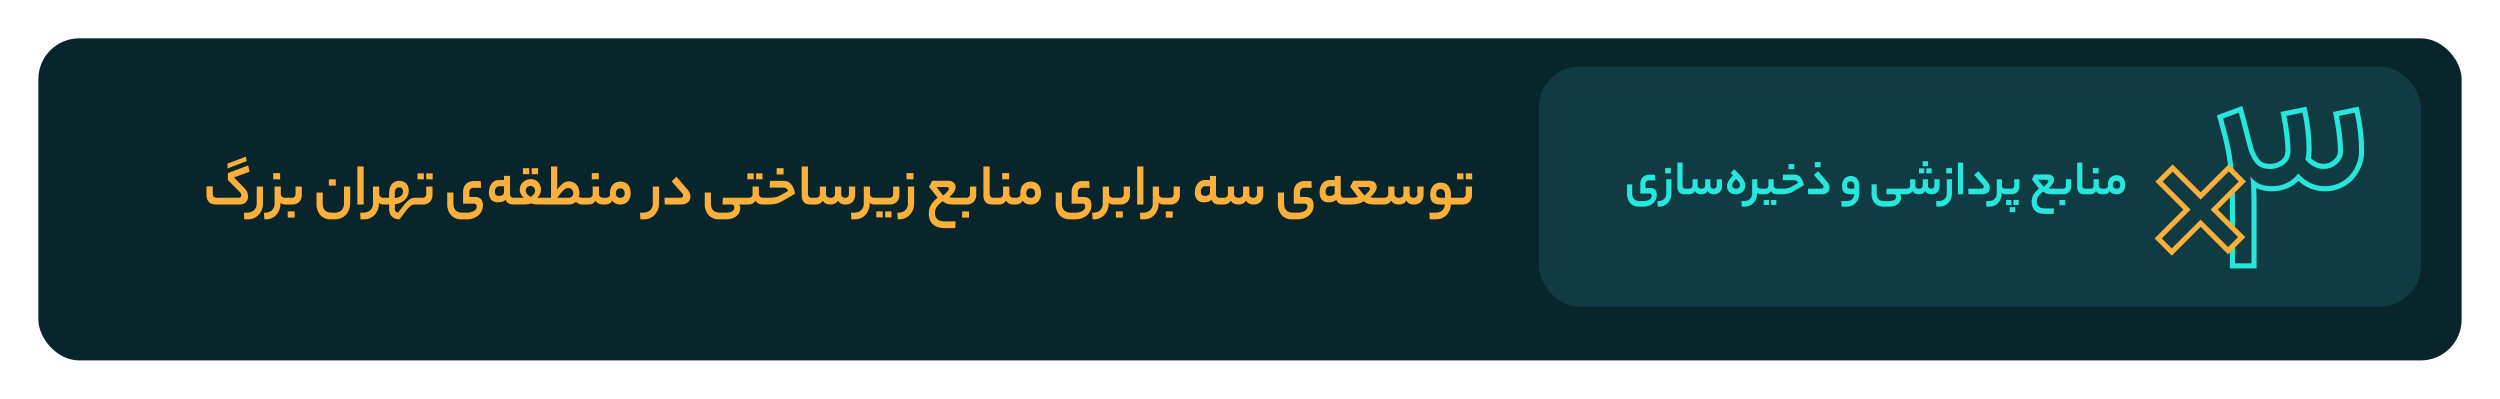
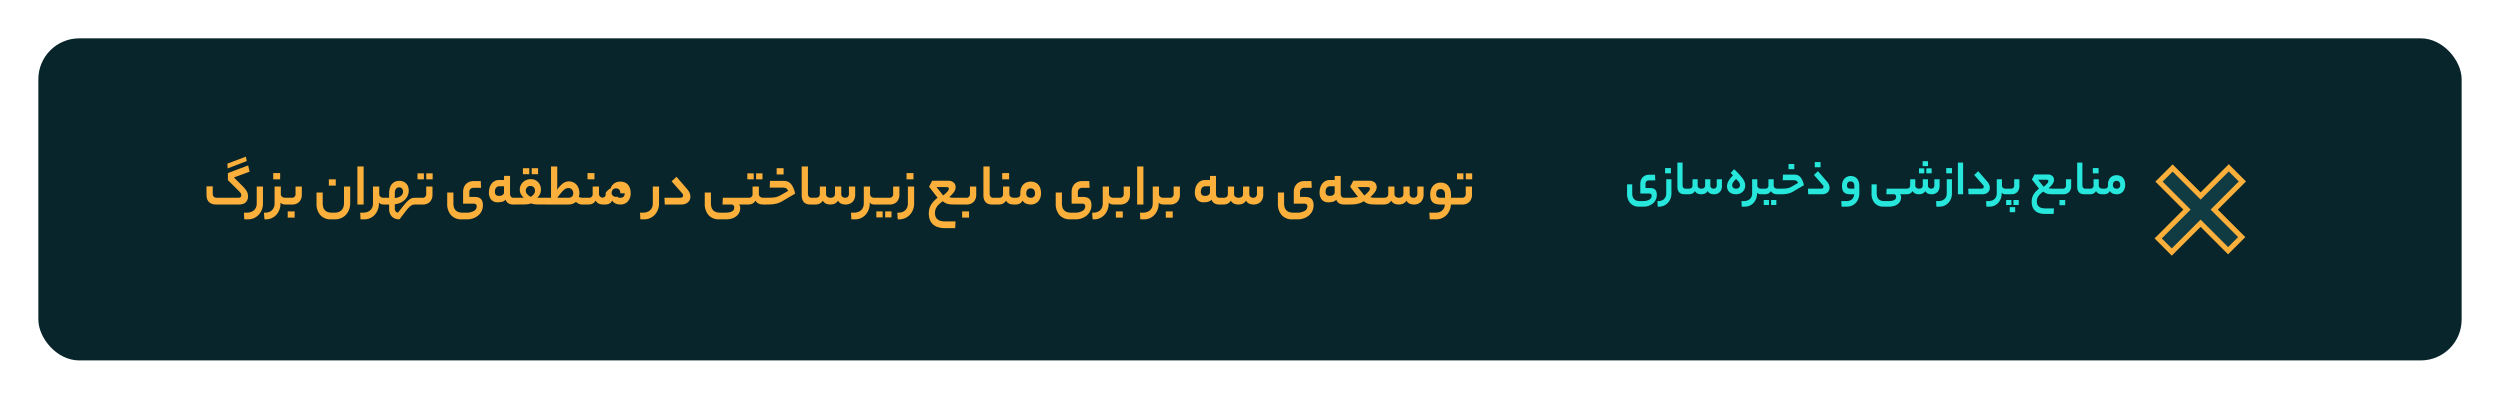
<svg xmlns="http://www.w3.org/2000/svg" width="978" height="156" viewBox="0 0 978 156">
  <defs>
    <filter id="a" x="0" y="0" width="978" height="156" filterUnits="userSpaceOnUse">
      <feOffset dy="5" input="SourceAlpha" />
      <feGaussianBlur stdDeviation="5" result="b" />
      <feFlood flood-opacity="0.259" />
      <feComposite operator="in" in2="b" />
      <feComposite in="SourceGraphic" />
    </filter>
    <filter id="c" x="858.245" y="32.443" width="75.605" height="81.563" filterUnits="userSpaceOnUse">
      <feOffset dy="3" input="SourceAlpha" />
      <feGaussianBlur stdDeviation="3" result="d" />
      <feFlood flood-opacity="0.161" />
      <feComposite operator="in" in2="d" />
      <feComposite in="SourceGraphic" />
    </filter>
    <filter id="e" x="822.909" y="44.288" width="75.475" height="75.475" filterUnits="userSpaceOnUse">
      <feOffset dy="3" input="SourceAlpha" />
      <feGaussianBlur stdDeviation="3" result="f" />
      <feFlood flood-opacity="0.161" />
      <feComposite operator="in" in2="f" />
      <feComposite in="SourceGraphic" />
    </filter>
  </defs>
  <g transform="translate(-471 -6622)">
    <g transform="matrix(1, 0, 0, 1, 471, 6622)" filter="url(#a)">
      <rect width="948" height="126" rx="16" transform="translate(15 10)" fill="#07252a" />
    </g>
-     <path d="M-241.044-15.984l7.224-2.736.36,1.728-7.488,2.88ZM-236.8-2.64a1.262,1.262,0,0,0,.924-.264.9.9,0,0,0,.252-.648,1.982,1.982,0,0,0-.132-.708,2.169,2.169,0,0,0-.564-.756l-4.536-4.536v-2.736l7.944-3,.552,2.448-6.12,2.256,3.552,3.576a14.435,14.435,0,0,1,.96,1.092,5.345,5.345,0,0,1,.6.936,3.527,3.527,0,0,1,.3.888,4.962,4.962,0,0,1,.084.924,3.425,3.425,0,0,1-.276,1.44A2.719,2.719,0,0,1-234-.744a3.008,3.008,0,0,1-1.1.564,5.051,5.051,0,0,1-1.38.18h-9.048a4.323,4.323,0,0,1-1.692-.3,3.135,3.135,0,0,1-1.152-.8,3.131,3.131,0,0,1-.648-1.176,4.848,4.848,0,0,1-.2-1.416V-7.1h2.448V-4.32a1.958,1.958,0,0,0,.348,1.236,1.8,1.8,0,0,0,1.452.444Zm9.672,2.256a6.558,6.558,0,0,1-.444,2.424,6.193,6.193,0,0,1-1.224,1.968,5.659,5.659,0,0,1-1.848,1.32,5.526,5.526,0,0,1-2.292.48h-1.512l-.12-2.616h1.008a4.986,4.986,0,0,0,1.836-.3,3.416,3.416,0,0,0,1.236-.8,3.052,3.052,0,0,0,.7-1.152,4.149,4.149,0,0,0,.216-1.32V-7.032h2.448Zm6.984-3.792a1.387,1.387,0,0,0,.48,1.152,1.86,1.86,0,0,0,1.2.384h.264q.528,0,.528,1.272Q-217.668,0-218.2,0h-.264a3.2,3.2,0,0,1-.972-.156,1.591,1.591,0,0,1-.828-.636v.408a6.72,6.72,0,0,1-.432,2.424,6.251,6.251,0,0,1-1.188,1.968,5.466,5.466,0,0,1-1.8,1.32,5.363,5.363,0,0,1-2.268.48h-.6l-.192-2.616h.384a4.484,4.484,0,0,0,1.728-.3,3.118,3.118,0,0,0,1.164-.8A3.3,3.3,0,0,0-222.8.936a4.149,4.149,0,0,0,.216-1.32V-7.032h2.448ZM-220.4-9.84h-2.712v-2.448h2.712Zm4.416,7.2A1.4,1.4,0,0,0-214.38-4.2V-7.032h2.448v3A4.114,4.114,0,0,1-212.94-1.02,3.8,3.8,0,0,1-215.772,0H-218.2a.416.416,0,0,1-.42-.324,3.168,3.168,0,0,1-.108-.948,3.631,3.631,0,0,1,.108-1.032.419.419,0,0,1,.42-.336Zm1.248,7.776h-2.712V2.688h2.712ZM-193-.6a7.408,7.408,0,0,1-.42,2.532,6.058,6.058,0,0,1-1.2,2.028,5.516,5.516,0,0,1-1.9,1.356A6.092,6.092,0,0,1-199,5.808h-1.512a5.325,5.325,0,0,1-4.176-1.656,6.539,6.539,0,0,1-1.488-4.536v-4.3h2.424v4.2a5.5,5.5,0,0,0,.192,1.512,2.954,2.954,0,0,0,.612,1.152,2.75,2.75,0,0,0,1.1.744,4.647,4.647,0,0,0,1.668.264h1.056a4.393,4.393,0,0,0,1.716-.3,3.068,3.068,0,0,0,1.152-.816,3.1,3.1,0,0,0,.636-1.2,5.35,5.35,0,0,0,.192-1.452V-7.032H-193Zm-5.64-6.792h-2.712V-9.84h2.712Zm8.448-7.488h2.448V0h-2.448Zm8.424,14.5A6.72,6.72,0,0,1-182.2,2.04a6.251,6.251,0,0,1-1.188,1.968,5.466,5.466,0,0,1-1.8,1.32,5.363,5.363,0,0,1-2.268.48h-1.512l-.12-2.616h1.008a4.986,4.986,0,0,0,1.836-.3,3.416,3.416,0,0,0,1.236-.8,3.052,3.052,0,0,0,.7-1.152,4.149,4.149,0,0,0,.216-1.32V-7.032h2.448v2.856a1.4,1.4,0,0,0,.468,1.152,1.811,1.811,0,0,0,1.188.384h.264q.528,0,.528,1.272Q-179.2,0-179.724,0h-.264a3.09,3.09,0,0,1-.96-.156,1.6,1.6,0,0,1-.816-.636Zm3.984-2.256V-4.272a8.8,8.8,0,0,1,.18-1.752,4.608,4.608,0,0,1,.636-1.6,3.6,3.6,0,0,1,1.236-1.164,3.878,3.878,0,0,1,1.98-.456,3.881,3.881,0,0,1,1.572.3,3.3,3.3,0,0,1,1.14.8,3.432,3.432,0,0,1,.7,1.2,4.534,4.534,0,0,1,.24,1.488,4.811,4.811,0,0,1-.444,2.088,5.263,5.263,0,0,1-1.2,1.632,6.055,6.055,0,0,1-1.74,1.116,6.746,6.746,0,0,1-2.064.516V1.488a1.831,1.831,0,0,0,.324,1.212,1.577,1.577,0,0,0,.9.492l2.04-2.568q.96-1.176,1.6-1.824a6.144,6.144,0,0,1,1.176-.972,2.827,2.827,0,0,1,1.092-.4,10.618,10.618,0,0,1,1.344-.072.416.416,0,0,1,.42.324,3.168,3.168,0,0,1,.108.948,3.631,3.631,0,0,1-.108,1.032.419.419,0,0,1-.42.336,10.215,10.215,0,0,0-1.056.048,2.389,2.389,0,0,0-.924.312,4.773,4.773,0,0,0-1.02.828,18.2,18.2,0,0,0-1.344,1.6l-2.3,3.024a4.981,4.981,0,0,1-1.608-.252,3.5,3.5,0,0,1-1.284-.756,3.5,3.5,0,0,1-.852-1.284,4.929,4.929,0,0,1-.312-1.836V0h-1.944a.416.416,0,0,1-.42-.324,3.168,3.168,0,0,1-.108-.948,3.631,3.631,0,0,1,.108-1.032.419.419,0,0,1,.42-.336Zm2.232.1a5.107,5.107,0,0,0,1.464-.312,3.585,3.585,0,0,0,1-.576,2.084,2.084,0,0,0,.576-.744,2.061,2.061,0,0,0,.18-.84,1.86,1.86,0,0,0-.384-1.2,1.359,1.359,0,0,0-1.128-.48,1.5,1.5,0,0,0-1.26.576,2.806,2.806,0,0,0-.444,1.728Zm10.68-.1A1.4,1.4,0,0,0-163.26-4.2V-7.032h2.448v3A4.114,4.114,0,0,1-161.82-1.02,3.8,3.8,0,0,1-164.652,0h-2.424a.416.416,0,0,1-.42-.324,3.168,3.168,0,0,1-.108-.948A3.631,3.631,0,0,1-167.5-2.3a.419.419,0,0,1,.42-.336Zm4.128-7.2h-2.5v-2.352h2.5Zm-3.432,0h-2.5v-2.352h2.5Zm16.536,13.032A5.791,5.791,0,0,0-144.6,2.52,2,2,0,0,0-143.508.768a1.173,1.173,0,0,0-.264-.8,1.2,1.2,0,0,0-.936-.3h-4.128V-4.92a4.92,4.92,0,0,1,.288-1.716,3.84,3.84,0,0,1,.828-1.344,3.726,3.726,0,0,1,1.308-.876,4.555,4.555,0,0,1,1.728-.312h2.76l.12,2.64h-2.928a1.723,1.723,0,0,0-1.176.42,1.585,1.585,0,0,0-.48,1.26v1.9h2.112a4.279,4.279,0,0,1,1.548.24,2.352,2.352,0,0,1,.972.672,2.615,2.615,0,0,1,.516,1.032,5.345,5.345,0,0,1,.156,1.344,5.067,5.067,0,0,1-.468,2.16,5.173,5.173,0,0,1-1.308,1.74,6.289,6.289,0,0,1-1.98,1.152,7.061,7.061,0,0,1-2.46.42h-2.088a5.325,5.325,0,0,1-4.176-1.656,6.539,6.539,0,0,1-1.488-4.536v-4.3h2.424v4.2a5.5,5.5,0,0,0,.192,1.512,2.954,2.954,0,0,0,.612,1.152,2.75,2.75,0,0,0,1.1.744,4.647,4.647,0,0,0,1.668.264Zm12.912-6.576a2.181,2.181,0,0,0,1.416-.4,1.312,1.312,0,0,0,.48-1.068v-2.28h-1.68a1.668,1.668,0,0,0-1.44.588,2.51,2.51,0,0,0-.432,1.524A1.714,1.714,0,0,0-136-3.768,1.753,1.753,0,0,0-134.724-3.384Zm4.248-.912a1.964,1.964,0,0,0,.336,1.212,1.239,1.239,0,0,0,1.056.444h.552a.416.416,0,0,1,.42.324,3.168,3.168,0,0,1,.108.948,3.631,3.631,0,0,1-.108,1.032.419.419,0,0,1-.42.336h-.552a3.97,3.97,0,0,1-1.98-.432A2.672,2.672,0,0,1-132.2-1.9a2.633,2.633,0,0,1-1.44.852,7.574,7.574,0,0,1-1.584.18,3.323,3.323,0,0,1-2.616-1,4.332,4.332,0,0,1-.888-2.964,6.1,6.1,0,0,1,.252-1.74,4.916,4.916,0,0,1,.744-1.524,3.7,3.7,0,0,1,1.248-1.08,3.658,3.658,0,0,1,1.764-.408h1.9v-1.608h2.352ZM-125.1-2.64a5.1,5.1,0,0,1-1.2-1.524,3.774,3.774,0,0,1-.36-1.644,4.071,4.071,0,0,1,.3-1.536,3.886,3.886,0,0,1,.864-1.308,4.357,4.357,0,0,1,1.368-.912,4.456,4.456,0,0,1,1.788-.348,3.923,3.923,0,0,1,1.728.36,3.744,3.744,0,0,1,1.236.936,4.055,4.055,0,0,1,.744,1.284,4.166,4.166,0,0,1,.252,1.4,4.225,4.225,0,0,1-.372,1.836A5.035,5.035,0,0,1-119.82-2.64h3.336q.528,0,.528,1.272,0,1.368-.528,1.368h-2.424a18.077,18.077,0,0,1-1.956-.1,3.707,3.707,0,0,1-1.356-.36,3.253,3.253,0,0,1-.828.264,8.261,8.261,0,0,1-1.008.132q-.516.036-1.008.048t-.828.012h-2.64a.416.416,0,0,1-.42-.324,3.168,3.168,0,0,1-.108-.948,3.631,3.631,0,0,1,.108-1.032.419.419,0,0,1,.42-.336Zm2.592-4.608a1.712,1.712,0,0,0-1.3.528,1.836,1.836,0,0,0-.5,1.32,1.984,1.984,0,0,0,.564,1.38A4.833,4.833,0,0,0-122.388-3,4.394,4.394,0,0,0-121.2-4.008a2.1,2.1,0,0,0,.492-1.368,1.884,1.884,0,0,0-.492-1.356A1.723,1.723,0,0,0-122.508-7.248Zm3-4.608H-122v-2.352h2.5Zm-3.432,0h-2.5v-2.352h2.5Zm8.5-3.024H-112v6.624q0,.7-.012,1.3t-.084,1.224a10.99,10.99,0,0,1,2.2-2.424,4.13,4.13,0,0,1,2.148-.888,3.2,3.2,0,0,1,.624.012q.288.036.552.084a3.678,3.678,0,0,1,1.356.552,3.779,3.779,0,0,1,1.02,1,4.739,4.739,0,0,1,.636,1.344,5.5,5.5,0,0,1,.228,1.6,4.372,4.372,0,0,1-.06.72,3.022,3.022,0,0,1-.2.7,2.09,2.09,0,0,0,.9.348,7.447,7.447,0,0,0,.948.06h.312q.528,0,.528,1.272,0,1.368-.528,1.368h-.312q-.312,0-.66-.012a2.945,2.945,0,0,1-.72-.12,4.3,4.3,0,0,1-.768-.312,2.938,2.938,0,0,1-.78-.612,4.383,4.383,0,0,1-1.284.768A4.6,4.6,0,0,1-107.652,0h-8.832a.416.416,0,0,1-.42-.324,3.168,3.168,0,0,1-.108-.948A3.631,3.631,0,0,1-116.9-2.3a.419.419,0,0,1,.42-.336h2.04Zm8.688,10.416a2.083,2.083,0,0,0-.5-1.356,1.759,1.759,0,0,0-1.44-.612,2.2,2.2,0,0,0-.876.192,3.578,3.578,0,0,0-.948.648,11.691,11.691,0,0,0-1.1,1.176q-.6.72-1.368,1.776h4.464a1.8,1.8,0,0,0,1.272-.468A1.76,1.76,0,0,0-105.756-4.464Zm6,1.824A1.4,1.4,0,0,0-98.148-4.2V-7.032h2.472V-4.2A1.359,1.359,0,0,0-95.16-3a2.065,2.065,0,0,0,1.212.36h.624q.552,0,.552,1.272Q-92.772,0-93.324,0h-.7a4.391,4.391,0,0,1-1.656-.3,2.779,2.779,0,0,1-1.3-1.212A3.107,3.107,0,0,1-98.268-.3a3.719,3.719,0,0,1-1.488.3h-1.68a.416.416,0,0,1-.42-.324,3.168,3.168,0,0,1-.108-.948,3.631,3.631,0,0,1,.108-1.032.419.419,0,0,1,.42-.336Zm3.984-7.2h-2.712v-2.448h2.712Zm2.664,7.2a2.167,2.167,0,0,0,1.272-.324,1.219,1.219,0,0,0,.456-1.068V-4.56A5.511,5.511,0,0,1-91.1-6.336a3.86,3.86,0,0,1,.8-1.392,3.687,3.687,0,0,1,1.284-.9,4.254,4.254,0,0,1,1.692-.324,4.383,4.383,0,0,1,1.74.324,3.39,3.39,0,0,1,1.26.912,4.039,4.039,0,0,1,.768,1.4,5.74,5.74,0,0,1,.264,1.776,4.767,4.767,0,0,1-1.092,3.348A3.828,3.828,0,0,1-87.348,0a4.65,4.65,0,0,1-1.836-.372A2.684,2.684,0,0,1-90.516-1.56,2.435,2.435,0,0,1-91.692-.312,3.544,3.544,0,0,1-93.108,0h-.216a.416.416,0,0,1-.42-.324,3.168,3.168,0,0,1-.108-.948A3.631,3.631,0,0,1-93.744-2.3a.419.419,0,0,1,.42-.336Zm7.464-1.728a2.393,2.393,0,0,0-.372-1.368,1.49,1.49,0,0,0-1.332-.552,1.514,1.514,0,0,0-1.308.54,2.316,2.316,0,0,0-.4,1.4A1.671,1.671,0,0,0-88.6-3.072a1.741,1.741,0,0,0,1.248.432A1.517,1.517,0,0,0-85.644-4.368ZM-72.18-.384a6.559,6.559,0,0,1-.444,2.424,6.193,6.193,0,0,1-1.224,1.968A5.659,5.659,0,0,1-75.7,5.328a5.526,5.526,0,0,1-2.292.48H-79.5l-.12-2.616h1.008a4.986,4.986,0,0,0,1.836-.3,3.416,3.416,0,0,0,1.236-.8,3.052,3.052,0,0,0,.7-1.152,4.149,4.149,0,0,0,.216-1.32V-7.032h2.448ZM-61.164-6a5.393,5.393,0,0,1,.948,1.476,3.752,3.752,0,0,1,.3,1.428,3.2,3.2,0,0,1-.228,1.212,2.7,2.7,0,0,1-.684.984,3.242,3.242,0,0,1-1.14.66A4.738,4.738,0,0,1-63.54,0h-6.408l-.12-2.64h6.12q1.176,0,1.176-.888a1.357,1.357,0,0,0-.408-.888l-4.08-4.656,1.9-1.776Zm14.736,9.192a9.055,9.055,0,0,0,1.764-.144,3.408,3.408,0,0,0,1.128-.408,1.565,1.565,0,0,0,.6-.636,1.821,1.821,0,0,0,.18-.8A1.382,1.382,0,0,0-43.02.36,1.028,1.028,0,0,0-43.908,0h-3.456l.144-2.64h8.328q.528,0,.528,1.272Q-38.364,0-38.892,0h-2.064a1.164,1.164,0,0,1,.42.624,3.5,3.5,0,0,1,.108.936,3.87,3.87,0,0,1-.288,1.392,3.852,3.852,0,0,1-.948,1.38,5.159,5.159,0,0,1-1.752,1.056,7.486,7.486,0,0,1-2.676.42h-2.544a5.325,5.325,0,0,1-4.176-1.656A6.539,6.539,0,0,1-54.3-.384v-4.3h2.424v4.2a5.5,5.5,0,0,0,.192,1.512,2.954,2.954,0,0,0,.612,1.152,2.75,2.75,0,0,0,1.1.744,4.647,4.647,0,0,0,1.668.264Zm9.216-5.832A1.4,1.4,0,0,0-35.6-4.2V-7.032h2.472V-4.2A1.359,1.359,0,0,0-32.616-3a2.065,2.065,0,0,0,1.212.36h.624q.552,0,.552,1.272Q-30.228,0-30.78,0h-.7a4.391,4.391,0,0,1-1.656-.3,2.779,2.779,0,0,1-1.3-1.212A3.107,3.107,0,0,1-35.724-.3a3.719,3.719,0,0,1-1.488.3h-1.68a.416.416,0,0,1-.42-.324,3.168,3.168,0,0,1-.108-.948A3.631,3.631,0,0,1-39.312-2.3a.419.419,0,0,1,.42-.336Zm5.5-7.2h-2.5v-2.352h2.5Zm-3.432,0h-2.5v-2.352h2.5Zm11.256,8.5a9.428,9.428,0,0,1-1.272.636,8.46,8.46,0,0,1-1.32.408,11.567,11.567,0,0,1-1.524.228Q-28.836,0-29.916,0h-.864a.416.416,0,0,1-.42-.324,3.168,3.168,0,0,1-.108-.948A3.631,3.631,0,0,1-31.2-2.3a.419.419,0,0,1,.42-.336h.96q.888,0,1.608-.036A11.828,11.828,0,0,0-26.9-2.808a6.9,6.9,0,0,0,1.116-.276,5.683,5.683,0,0,0,1.056-.492l3.048-1.752q-.168-.312-.324-.552a1.4,1.4,0,0,0-.384-.4,1.739,1.739,0,0,0-.564-.24A3.659,3.659,0,0,0-23.82-6.6h-5.088l.144-2.64h5.328a4.746,4.746,0,0,1,1.332.192,3.147,3.147,0,0,1,1.248.732A5.252,5.252,0,0,1-19.776-6.8a10.647,10.647,0,0,1,.828,2.556Zm.432-10.416h-2.712v-2.448h2.712ZM-13.044,0a4.527,4.527,0,0,1-1.284-.18A2.6,2.6,0,0,1-15.4-.792a2.967,2.967,0,0,1-.72-1.14A5.091,5.091,0,0,1-16.38-3.7V-14.88h2.448V-4.3a1.916,1.916,0,0,0,.348,1.212,1.245,1.245,0,0,0,1.044.444h.552q.528,0,.528,1.272Q-11.46,0-11.988,0Zm2.112-2.64q1.656,0,1.656-1.56V-7.032h2.424V-4.2A1.359,1.359,0,0,0-6.336-3a2.025,2.025,0,0,0,1.188.36q1.8,0,1.8-1.56V-7.032H-.9V-4.2A1.46,1.46,0,0,0-.456-3a1.607,1.607,0,0,0,1.044.36,1.509,1.509,0,0,0,1.116-.4A1.578,1.578,0,0,0,2.1-4.2V-7.032H4.548v3A4.085,4.085,0,0,1,3.528-1.02,3.844,3.844,0,0,1,.684,0,4.133,4.133,0,0,1-.876-.3a2.779,2.779,0,0,1-1.3-1.212A2.853,2.853,0,0,1-3.528-.3a4.475,4.475,0,0,1-1.62.3A4.484,4.484,0,0,1-6.816-.3,2.765,2.765,0,0,1-8.124-1.512,2.934,2.934,0,0,1-9.42-.3a3.953,3.953,0,0,1-1.536.3h-1.032a.416.416,0,0,1-.42-.324,3.168,3.168,0,0,1-.108-.948A3.631,3.631,0,0,1-12.408-2.3a.419.419,0,0,1,.42-.336ZM10.236-.384A6.72,6.72,0,0,1,9.8,2.04,6.251,6.251,0,0,1,8.616,4.008a5.466,5.466,0,0,1-1.8,1.32,5.363,5.363,0,0,1-2.268.48H3.036l-.12-2.616H3.924a4.986,4.986,0,0,0,1.836-.3A3.416,3.416,0,0,0,7,2.088a3.052,3.052,0,0,0,.7-1.152,4.149,4.149,0,0,0,.216-1.32V-7.032h2.448v2.856a1.4,1.4,0,0,0,.468,1.152,1.811,1.811,0,0,0,1.188.384h.264q.528,0,.528,1.272Q12.8,0,12.276,0h-.264a3.09,3.09,0,0,1-.96-.156,1.6,1.6,0,0,1-.816-.636ZM12.276,0a.416.416,0,0,1-.42-.324,3.168,3.168,0,0,1-.108-.948A3.631,3.631,0,0,1,11.856-2.3a.419.419,0,0,1,.42-.336H17.8A1.4,1.4,0,0,0,19.4-4.2V-7.032h2.448v3a4.085,4.085,0,0,1-1.02,3.012A3.844,3.844,0,0,1,17.988,0Zm6.48,5.04H16.284V2.688h2.472Zm-3.456,0H12.828V2.688H15.3Zm5.736-1.848h.36a4.484,4.484,0,0,0,1.728-.3,3.118,3.118,0,0,0,1.164-.8,3.3,3.3,0,0,0,.66-1.152,4.149,4.149,0,0,0,.216-1.32V-7.032h2.448V-.384a6.558,6.558,0,0,1-.444,2.424,6.193,6.193,0,0,1-1.224,1.968A5.659,5.659,0,0,1,24.1,5.328a5.526,5.526,0,0,1-2.292.48H21.18ZM27.348-9.84H24.636v-2.448h2.712ZM38.82-1.272A11.752,11.752,0,0,0,37.3-.048a5.725,5.725,0,0,0-.924,1.14A4.008,4.008,0,0,0,35.9,2.208a4.833,4.833,0,0,0-.132,1.128,4.079,4.079,0,0,0,.2,1.32A2.554,2.554,0,0,0,36.648,5.7a3.117,3.117,0,0,0,1.224.684,6.121,6.121,0,0,0,1.836.24h4.1L43.668,9.24H39.684a8.718,8.718,0,0,1-2.916-.432,5.122,5.122,0,0,1-1.968-1.2A4.636,4.636,0,0,1,33.7,5.8a7.053,7.053,0,0,1-.348-2.244A7.938,7.938,0,0,1,33.5,1.968,5.922,5.922,0,0,1,34.056.432a7.7,7.7,0,0,1,1.056-1.524A12.29,12.29,0,0,1,36.78-2.64L33.444-6.96l1.224-2.328h6.264a3.066,3.066,0,0,1,2.136.7,2.29,2.29,0,0,1,.768,1.776,3.547,3.547,0,0,1-.072.7,3.071,3.071,0,0,1-.324.828,6.207,6.207,0,0,1-.756,1.056A16.149,16.149,0,0,1,41.34-2.88a4.575,4.575,0,0,0,1.224.216q.624.024,1.44.024h1.632a.416.416,0,0,1,.42.324,3.168,3.168,0,0,1,.108.948,3.631,3.631,0,0,1-.108,1.032.419.419,0,0,1-.42.336H43.524q-.744,0-1.38-.036a8.216,8.216,0,0,1-1.212-.156A4.321,4.321,0,0,1,39.84-.576,5.251,5.251,0,0,1,38.82-1.272Zm2.376-4.9q0-.648-1.008-.648H36.372l2.592,3.288a12.079,12.079,0,0,0,1.764-1.656A1.784,1.784,0,0,0,41.2-6.168ZM47.844-2.64A1.4,1.4,0,0,0,49.452-4.2V-7.032H51.9v3A4.114,4.114,0,0,1,50.892-1.02,3.8,3.8,0,0,1,48.06,0H45.636a.416.416,0,0,1-.42-.324,3.168,3.168,0,0,1-.108-.948A3.631,3.631,0,0,1,45.216-2.3a.419.419,0,0,1,.42-.336Zm1.248,7.776H46.38V2.688h2.712ZM58.044,0A4.527,4.527,0,0,1,56.76-.18a2.6,2.6,0,0,1-1.068-.612,2.967,2.967,0,0,1-.72-1.14A5.091,5.091,0,0,1,54.708-3.7V-14.88h2.448V-4.3A1.916,1.916,0,0,0,57.5-3.084a1.245,1.245,0,0,0,1.044.444H59.1q.528,0,.528,1.272Q59.628,0,59.1,0ZM60.78-2.64A1.4,1.4,0,0,0,62.388-4.2V-7.032H64.86V-4.2A1.359,1.359,0,0,0,65.376-3a2.065,2.065,0,0,0,1.212.36h.624q.552,0,.552,1.272Q67.764,0,67.212,0h-.7A4.391,4.391,0,0,1,64.86-.3a2.779,2.779,0,0,1-1.3-1.212A3.107,3.107,0,0,1,62.268-.3,3.719,3.719,0,0,1,60.78,0H59.1a.416.416,0,0,1-.42-.324,3.168,3.168,0,0,1-.108-.948A3.631,3.631,0,0,1,58.68-2.3a.419.419,0,0,1,.42-.336Zm3.984-7.2H62.052v-2.448h2.712Zm2.664,7.2A2.167,2.167,0,0,0,68.7-2.964a1.219,1.219,0,0,0,.456-1.068V-4.56a5.511,5.511,0,0,1,.276-1.776,3.86,3.86,0,0,1,.8-1.392,3.687,3.687,0,0,1,1.284-.9,4.254,4.254,0,0,1,1.692-.324,4.383,4.383,0,0,1,1.74.324,3.39,3.39,0,0,1,1.26.912,4.039,4.039,0,0,1,.768,1.4,5.74,5.74,0,0,1,.264,1.776,4.767,4.767,0,0,1-1.092,3.348A3.828,3.828,0,0,1,73.188,0a4.65,4.65,0,0,1-1.836-.372A2.684,2.684,0,0,1,70.02-1.56,2.435,2.435,0,0,1,68.844-.312,3.544,3.544,0,0,1,67.428,0h-.216a.416.416,0,0,1-.42-.324,3.168,3.168,0,0,1-.108-.948A3.631,3.631,0,0,1,66.792-2.3a.419.419,0,0,1,.42-.336Zm7.464-1.728a2.393,2.393,0,0,0-.372-1.368,1.49,1.49,0,0,0-1.332-.552,1.514,1.514,0,0,0-1.308.54,2.316,2.316,0,0,0-.4,1.4,1.671,1.671,0,0,0,.456,1.272,1.741,1.741,0,0,0,1.248.432A1.517,1.517,0,0,0,74.892-4.368ZM90.42,3.192a5.791,5.791,0,0,0,3.036-.672A2,2,0,0,0,94.548.768a1.173,1.173,0,0,0-.264-.8,1.2,1.2,0,0,0-.936-.3H89.22V-4.92a4.92,4.92,0,0,1,.288-1.716,3.84,3.84,0,0,1,.828-1.344,3.726,3.726,0,0,1,1.308-.876,4.555,4.555,0,0,1,1.728-.312h2.76l.12,2.64H93.324a1.723,1.723,0,0,0-1.176.42,1.585,1.585,0,0,0-.48,1.26v1.9H93.78a4.279,4.279,0,0,1,1.548.24,2.351,2.351,0,0,1,.972.672,2.615,2.615,0,0,1,.516,1.032A5.346,5.346,0,0,1,96.972.336,5.066,5.066,0,0,1,96.5,2.5,5.173,5.173,0,0,1,95.2,4.236a6.288,6.288,0,0,1-1.98,1.152,7.061,7.061,0,0,1-2.46.42H88.668a5.325,5.325,0,0,1-4.176-1.656A6.539,6.539,0,0,1,83-.384v-4.3h2.424v4.2a5.5,5.5,0,0,0,.192,1.512,2.954,2.954,0,0,0,.612,1.152,2.75,2.75,0,0,0,1.1.744A4.647,4.647,0,0,0,89,3.192Zm13.416-7.368a1.387,1.387,0,0,0,.48,1.152,1.86,1.86,0,0,0,1.2.384h.264q.528,0,.528,1.272Q106.308,0,105.78,0h-.264a3.2,3.2,0,0,1-.972-.156,1.591,1.591,0,0,1-.828-.636v.408a6.72,6.72,0,0,1-.432,2.424A6.251,6.251,0,0,1,102.1,4.008a5.466,5.466,0,0,1-1.8,1.32,5.363,5.363,0,0,1-2.268.48h-.6l-.192-2.616h.384a4.484,4.484,0,0,0,1.728-.3,3.118,3.118,0,0,0,1.164-.8,3.305,3.305,0,0,0,.66-1.152,4.149,4.149,0,0,0,.216-1.32V-7.032h2.448Zm4.152,1.536A1.4,1.4,0,0,0,109.6-4.2V-7.032h2.448v3a4.114,4.114,0,0,1-1.008,3.012A3.8,3.8,0,0,1,108.2,0H105.78a.416.416,0,0,1-.42-.324,3.168,3.168,0,0,1-.108-.948A3.631,3.631,0,0,1,105.36-2.3a.419.419,0,0,1,.42-.336Zm1.248,7.776h-2.712V2.688h2.712Zm5.616-20.016H117.3V0h-2.448Zm8.424,14.5a6.72,6.72,0,0,1-.432,2.424,6.251,6.251,0,0,1-1.188,1.968,5.466,5.466,0,0,1-1.8,1.32,5.363,5.363,0,0,1-2.268.48h-1.512l-.12-2.616h1.008a4.986,4.986,0,0,0,1.836-.3,3.416,3.416,0,0,0,1.236-.8,3.052,3.052,0,0,0,.7-1.152,4.149,4.149,0,0,0,.216-1.32V-7.032H123.4v2.856a1.4,1.4,0,0,0,.468,1.152,1.811,1.811,0,0,0,1.188.384h.264q.528,0,.528,1.272,0,1.368-.528,1.368h-.264a3.09,3.09,0,0,1-.96-.156,1.6,1.6,0,0,1-.816-.636Zm4.248-2.256a1.4,1.4,0,0,0,1.608-1.56V-7.032h2.448v3a4.114,4.114,0,0,1-1.008,3.012A3.8,3.8,0,0,1,127.74,0h-2.424a.416.416,0,0,1-.42-.324,3.168,3.168,0,0,1-.108-.948A3.631,3.631,0,0,1,124.9-2.3a.419.419,0,0,1,.42-.336Zm1.248,7.776H126.06V2.688h2.712Zm12.672-8.52a2.181,2.181,0,0,0,1.416-.4,1.312,1.312,0,0,0,.48-1.068v-2.28h-1.68a1.668,1.668,0,0,0-1.44.588,2.51,2.51,0,0,0-.432,1.524,1.714,1.714,0,0,0,.384,1.248A1.753,1.753,0,0,0,141.444-3.384Zm4.248-.912a1.964,1.964,0,0,0,.336,1.212,1.239,1.239,0,0,0,1.056.444h.552a.416.416,0,0,1,.42.324,3.168,3.168,0,0,1,.108.948,3.631,3.631,0,0,1-.108,1.032.419.419,0,0,1-.42.336h-.552a3.97,3.97,0,0,1-1.98-.432,2.672,2.672,0,0,1-1.14-1.464,2.633,2.633,0,0,1-1.44.852,7.574,7.574,0,0,1-1.584.18,3.323,3.323,0,0,1-2.616-1,4.332,4.332,0,0,1-.888-2.964,6.1,6.1,0,0,1,.252-1.74,4.916,4.916,0,0,1,.744-1.524,3.7,3.7,0,0,1,1.248-1.08,3.658,3.658,0,0,1,1.764-.408h1.9v-1.608h2.352Zm3,1.656q1.656,0,1.656-1.56V-7.032h2.424V-4.2a1.359,1.359,0,0,0,.516,1.2,2.025,2.025,0,0,0,1.188.36q1.8,0,1.8-1.56V-7.032h2.448V-4.2a1.46,1.46,0,0,0,.444,1.2,1.607,1.607,0,0,0,1.044.36,1.509,1.509,0,0,0,1.116-.4,1.578,1.578,0,0,0,.4-1.164V-7.032h2.448v3a4.085,4.085,0,0,1-1.02,3.012A3.844,3.844,0,0,1,160.308,0a4.133,4.133,0,0,1-1.56-.3,2.779,2.779,0,0,1-1.3-1.212A2.853,2.853,0,0,1,156.1-.3a4.475,4.475,0,0,1-1.62.3,4.484,4.484,0,0,1-1.668-.3A2.765,2.765,0,0,1,151.5-1.512,2.934,2.934,0,0,1,150.2-.3a3.953,3.953,0,0,1-1.536.3h-1.032a.416.416,0,0,1-.42-.324,3.168,3.168,0,0,1-.108-.948,3.631,3.631,0,0,1,.108-1.032.419.419,0,0,1,.42-.336Zm28.632,5.832a5.791,5.791,0,0,0,3.036-.672A2,2,0,0,0,181.452.768a1.173,1.173,0,0,0-.264-.8,1.2,1.2,0,0,0-.936-.3h-4.128V-4.92a4.92,4.92,0,0,1,.288-1.716,3.84,3.84,0,0,1,.828-1.344,3.726,3.726,0,0,1,1.308-.876,4.555,4.555,0,0,1,1.728-.312h2.76l.12,2.64h-2.928a1.723,1.723,0,0,0-1.176.42,1.585,1.585,0,0,0-.48,1.26v1.9h2.112a4.279,4.279,0,0,1,1.548.24,2.352,2.352,0,0,1,.972.672,2.615,2.615,0,0,1,.516,1.032,5.346,5.346,0,0,1,.156,1.344,5.067,5.067,0,0,1-.468,2.16,5.173,5.173,0,0,1-1.308,1.74,6.288,6.288,0,0,1-1.98,1.152,7.061,7.061,0,0,1-2.46.42h-2.088A5.325,5.325,0,0,1,171.4,4.152a6.539,6.539,0,0,1-1.488-4.536v-4.3h2.424v4.2a5.5,5.5,0,0,0,.192,1.512,2.954,2.954,0,0,0,.612,1.152,2.75,2.75,0,0,0,1.1.744,4.647,4.647,0,0,0,1.668.264Zm12.912-6.576a2.181,2.181,0,0,0,1.416-.4,1.312,1.312,0,0,0,.48-1.068v-2.28h-1.68a1.668,1.668,0,0,0-1.44.588,2.51,2.51,0,0,0-.432,1.524,1.714,1.714,0,0,0,.384,1.248A1.753,1.753,0,0,0,190.236-3.384Zm4.248-.912a1.964,1.964,0,0,0,.336,1.212,1.239,1.239,0,0,0,1.056.444h.552a.416.416,0,0,1,.42.324,3.168,3.168,0,0,1,.108.948,3.631,3.631,0,0,1-.108,1.032.419.419,0,0,1-.42.336h-.552a3.97,3.97,0,0,1-1.98-.432,2.672,2.672,0,0,1-1.14-1.464,2.633,2.633,0,0,1-1.44.852,7.574,7.574,0,0,1-1.584.18,3.323,3.323,0,0,1-2.616-1,4.332,4.332,0,0,1-.888-2.964,6.1,6.1,0,0,1,.252-1.74,4.916,4.916,0,0,1,.744-1.524,3.7,3.7,0,0,1,1.248-1.08,3.658,3.658,0,0,1,1.764-.408h1.9v-1.608h2.352ZM197.82-2.64q.768,0,1.656-.048A7,7,0,0,0,201.2-3L198.18-6.96,199.4-9.288h6.264a3.313,3.313,0,0,1,1.884.492,2.127,2.127,0,0,1,.924,1.332,3.376,3.376,0,0,1,.072.372,2.812,2.812,0,0,1,.024.372,3.733,3.733,0,0,1-.12.672,3.449,3.449,0,0,1-.36.816,7.66,7.66,0,0,1-.744,1.032,15.425,15.425,0,0,1-1.272,1.32,4.606,4.606,0,0,0,1.236.216q.636.024,1.4.024h1.656a.416.416,0,0,1,.42.324,3.168,3.168,0,0,1,.108.948,3.631,3.631,0,0,1-.108,1.032.419.419,0,0,1-.42.336h-2.136q-.72,0-1.356-.036a8.215,8.215,0,0,1-1.212-.156,4.52,4.52,0,0,1-1.1-.384,5.088,5.088,0,0,1-1.032-.7,8.463,8.463,0,0,1-1.32.66,7.765,7.765,0,0,1-1.32.384,11.021,11.021,0,0,1-1.38.18Q198.8,0,198.012,0h-1.584a.416.416,0,0,1-.42-.324,3.168,3.168,0,0,1-.108-.948,3.631,3.631,0,0,1,.108-1.032.419.419,0,0,1,.42-.336Zm8.112-3.528q0-.648-.984-.648h-3.84l2.616,3.288a11.253,11.253,0,0,0,1.74-1.644A1.835,1.835,0,0,0,205.932-6.168Zm5.5,3.528q1.656,0,1.656-1.56V-7.032h2.424V-4.2a1.359,1.359,0,0,0,.516,1.2,2.025,2.025,0,0,0,1.188.36q1.8,0,1.8-1.56V-7.032h2.448V-4.2A1.46,1.46,0,0,0,221.9-3a1.607,1.607,0,0,0,1.044.36,1.509,1.509,0,0,0,1.116-.4,1.578,1.578,0,0,0,.4-1.164V-7.032h2.448v3a4.085,4.085,0,0,1-1.02,3.012A3.844,3.844,0,0,1,223.044,0a4.133,4.133,0,0,1-1.56-.3,2.779,2.779,0,0,1-1.3-1.212A2.853,2.853,0,0,1,218.832-.3a4.475,4.475,0,0,1-1.62.3,4.484,4.484,0,0,1-1.668-.3,2.765,2.765,0,0,1-1.308-1.212A2.934,2.934,0,0,1,212.94-.3,3.953,3.953,0,0,1,211.4,0h-1.032a.416.416,0,0,1-.42-.324,3.168,3.168,0,0,1-.108-.948,3.631,3.631,0,0,1,.108-1.032.419.419,0,0,1,.42-.336Zm20.184,5.832a4.407,4.407,0,0,0,1.572-.252,3.064,3.064,0,0,0,1.092-.684,3.061,3.061,0,0,0,.672-1.02A4.04,4.04,0,0,0,235.236,0H233.6a6.577,6.577,0,0,1-2.04-.264,2.806,2.806,0,0,1-1.248-.78,2.894,2.894,0,0,1-.636-1.26,7.163,7.163,0,0,1-.18-1.68,5.773,5.773,0,0,1,.264-1.764,4.3,4.3,0,0,1,.78-1.452,3.778,3.778,0,0,1,1.284-1,4.028,4.028,0,0,1,1.776-.372,4.528,4.528,0,0,1,1.548.264,3.318,3.318,0,0,1,1.284.84,4.1,4.1,0,0,1,.876,1.488,6.713,6.713,0,0,1,.324,2.232v1.1h1.944q.528,0,.528,1.272Q240.108,0,239.58,0h-1.992a6.554,6.554,0,0,1-.48,2.232A5.862,5.862,0,0,1,235.92,4.08a5.623,5.623,0,0,1-1.812,1.26,5.8,5.8,0,0,1-2.376.468h-2.424l-.144-2.616Zm.24-7.344a1.534,1.534,0,0,0,.372,1.176,2.3,2.3,0,0,0,1.476.336h1.584V-3.768a2.568,2.568,0,0,0-.468-1.752,1.7,1.7,0,0,0-1.308-.5,1.562,1.562,0,0,0-1.224.48A2.015,2.015,0,0,0,231.852-4.152Zm9.936,1.512A1.4,1.4,0,0,0,243.4-4.2V-7.032h2.448v3a4.114,4.114,0,0,1-1.008,3.012A3.8,3.8,0,0,1,242,0H239.58a.416.416,0,0,1-.42-.324,3.168,3.168,0,0,1-.108-.948A3.631,3.631,0,0,1,239.16-2.3a.419.419,0,0,1,.42-.336Zm4.128-7.2h-2.5v-2.352h2.5Zm-3.432,0h-2.5v-2.352h2.5Z" transform="translate(801 6702)" fill="#fbb03b" />
-     <rect width="345" height="94" rx="16" transform="translate(1073 6648)" fill="#103b43" />
+     <path d="M-241.044-15.984l7.224-2.736.36,1.728-7.488,2.88ZM-236.8-2.64a1.262,1.262,0,0,0,.924-.264.9.9,0,0,0,.252-.648,1.982,1.982,0,0,0-.132-.708,2.169,2.169,0,0,0-.564-.756l-4.536-4.536v-2.736l7.944-3,.552,2.448-6.12,2.256,3.552,3.576a14.435,14.435,0,0,1,.96,1.092,5.345,5.345,0,0,1,.6.936,3.527,3.527,0,0,1,.3.888,4.962,4.962,0,0,1,.084.924,3.425,3.425,0,0,1-.276,1.44A2.719,2.719,0,0,1-234-.744a3.008,3.008,0,0,1-1.1.564,5.051,5.051,0,0,1-1.38.18h-9.048a4.323,4.323,0,0,1-1.692-.3,3.135,3.135,0,0,1-1.152-.8,3.131,3.131,0,0,1-.648-1.176,4.848,4.848,0,0,1-.2-1.416V-7.1h2.448V-4.32a1.958,1.958,0,0,0,.348,1.236,1.8,1.8,0,0,0,1.452.444Zm9.672,2.256a6.558,6.558,0,0,1-.444,2.424,6.193,6.193,0,0,1-1.224,1.968,5.659,5.659,0,0,1-1.848,1.32,5.526,5.526,0,0,1-2.292.48h-1.512l-.12-2.616h1.008a4.986,4.986,0,0,0,1.836-.3,3.416,3.416,0,0,0,1.236-.8,3.052,3.052,0,0,0,.7-1.152,4.149,4.149,0,0,0,.216-1.32V-7.032h2.448Zm6.984-3.792a1.387,1.387,0,0,0,.48,1.152,1.86,1.86,0,0,0,1.2.384h.264q.528,0,.528,1.272Q-217.668,0-218.2,0h-.264a3.2,3.2,0,0,1-.972-.156,1.591,1.591,0,0,1-.828-.636v.408a6.72,6.72,0,0,1-.432,2.424,6.251,6.251,0,0,1-1.188,1.968,5.466,5.466,0,0,1-1.8,1.32,5.363,5.363,0,0,1-2.268.48h-.6l-.192-2.616h.384a4.484,4.484,0,0,0,1.728-.3,3.118,3.118,0,0,0,1.164-.8A3.3,3.3,0,0,0-222.8.936a4.149,4.149,0,0,0,.216-1.32V-7.032h2.448ZM-220.4-9.84h-2.712v-2.448h2.712Zm4.416,7.2A1.4,1.4,0,0,0-214.38-4.2V-7.032h2.448v3A4.114,4.114,0,0,1-212.94-1.02,3.8,3.8,0,0,1-215.772,0H-218.2a.416.416,0,0,1-.42-.324,3.168,3.168,0,0,1-.108-.948,3.631,3.631,0,0,1,.108-1.032.419.419,0,0,1,.42-.336Zm1.248,7.776h-2.712V2.688h2.712ZM-193-.6a7.408,7.408,0,0,1-.42,2.532,6.058,6.058,0,0,1-1.2,2.028,5.516,5.516,0,0,1-1.9,1.356A6.092,6.092,0,0,1-199,5.808h-1.512a5.325,5.325,0,0,1-4.176-1.656,6.539,6.539,0,0,1-1.488-4.536v-4.3h2.424v4.2a5.5,5.5,0,0,0,.192,1.512,2.954,2.954,0,0,0,.612,1.152,2.75,2.75,0,0,0,1.1.744,4.647,4.647,0,0,0,1.668.264h1.056a4.393,4.393,0,0,0,1.716-.3,3.068,3.068,0,0,0,1.152-.816,3.1,3.1,0,0,0,.636-1.2,5.35,5.35,0,0,0,.192-1.452V-7.032H-193Zm-5.64-6.792h-2.712V-9.84h2.712Zm8.448-7.488h2.448V0h-2.448Zm8.424,14.5A6.72,6.72,0,0,1-182.2,2.04a6.251,6.251,0,0,1-1.188,1.968,5.466,5.466,0,0,1-1.8,1.32,5.363,5.363,0,0,1-2.268.48h-1.512l-.12-2.616h1.008a4.986,4.986,0,0,0,1.836-.3,3.416,3.416,0,0,0,1.236-.8,3.052,3.052,0,0,0,.7-1.152,4.149,4.149,0,0,0,.216-1.32V-7.032h2.448v2.856a1.4,1.4,0,0,0,.468,1.152,1.811,1.811,0,0,0,1.188.384h.264q.528,0,.528,1.272Q-179.2,0-179.724,0h-.264a3.09,3.09,0,0,1-.96-.156,1.6,1.6,0,0,1-.816-.636Zm3.984-2.256V-4.272a8.8,8.8,0,0,1,.18-1.752,4.608,4.608,0,0,1,.636-1.6,3.6,3.6,0,0,1,1.236-1.164,3.878,3.878,0,0,1,1.98-.456,3.881,3.881,0,0,1,1.572.3,3.3,3.3,0,0,1,1.14.8,3.432,3.432,0,0,1,.7,1.2,4.534,4.534,0,0,1,.24,1.488,4.811,4.811,0,0,1-.444,2.088,5.263,5.263,0,0,1-1.2,1.632,6.055,6.055,0,0,1-1.74,1.116,6.746,6.746,0,0,1-2.064.516V1.488a1.831,1.831,0,0,0,.324,1.212,1.577,1.577,0,0,0,.9.492l2.04-2.568q.96-1.176,1.6-1.824a6.144,6.144,0,0,1,1.176-.972,2.827,2.827,0,0,1,1.092-.4,10.618,10.618,0,0,1,1.344-.072.416.416,0,0,1,.42.324,3.168,3.168,0,0,1,.108.948,3.631,3.631,0,0,1-.108,1.032.419.419,0,0,1-.42.336,10.215,10.215,0,0,0-1.056.048,2.389,2.389,0,0,0-.924.312,4.773,4.773,0,0,0-1.02.828,18.2,18.2,0,0,0-1.344,1.6l-2.3,3.024a4.981,4.981,0,0,1-1.608-.252,3.5,3.5,0,0,1-1.284-.756,3.5,3.5,0,0,1-.852-1.284,4.929,4.929,0,0,1-.312-1.836V0h-1.944a.416.416,0,0,1-.42-.324,3.168,3.168,0,0,1-.108-.948,3.631,3.631,0,0,1,.108-1.032.419.419,0,0,1,.42-.336Zm2.232.1a5.107,5.107,0,0,0,1.464-.312,3.585,3.585,0,0,0,1-.576,2.084,2.084,0,0,0,.576-.744,2.061,2.061,0,0,0,.18-.84,1.86,1.86,0,0,0-.384-1.2,1.359,1.359,0,0,0-1.128-.48,1.5,1.5,0,0,0-1.26.576,2.806,2.806,0,0,0-.444,1.728Zm10.68-.1A1.4,1.4,0,0,0-163.26-4.2V-7.032h2.448v3A4.114,4.114,0,0,1-161.82-1.02,3.8,3.8,0,0,1-164.652,0h-2.424a.416.416,0,0,1-.42-.324,3.168,3.168,0,0,1-.108-.948A3.631,3.631,0,0,1-167.5-2.3a.419.419,0,0,1,.42-.336Zm4.128-7.2h-2.5v-2.352h2.5Zm-3.432,0h-2.5v-2.352h2.5Zm16.536,13.032A5.791,5.791,0,0,0-144.6,2.52,2,2,0,0,0-143.508.768a1.173,1.173,0,0,0-.264-.8,1.2,1.2,0,0,0-.936-.3h-4.128V-4.92a4.92,4.92,0,0,1,.288-1.716,3.84,3.84,0,0,1,.828-1.344,3.726,3.726,0,0,1,1.308-.876,4.555,4.555,0,0,1,1.728-.312h2.76l.12,2.64h-2.928a1.723,1.723,0,0,0-1.176.42,1.585,1.585,0,0,0-.48,1.26v1.9h2.112a4.279,4.279,0,0,1,1.548.24,2.352,2.352,0,0,1,.972.672,2.615,2.615,0,0,1,.516,1.032,5.345,5.345,0,0,1,.156,1.344,5.067,5.067,0,0,1-.468,2.16,5.173,5.173,0,0,1-1.308,1.74,6.289,6.289,0,0,1-1.98,1.152,7.061,7.061,0,0,1-2.46.42h-2.088a5.325,5.325,0,0,1-4.176-1.656,6.539,6.539,0,0,1-1.488-4.536v-4.3h2.424v4.2a5.5,5.5,0,0,0,.192,1.512,2.954,2.954,0,0,0,.612,1.152,2.75,2.75,0,0,0,1.1.744,4.647,4.647,0,0,0,1.668.264Zm12.912-6.576a2.181,2.181,0,0,0,1.416-.4,1.312,1.312,0,0,0,.48-1.068v-2.28h-1.68a1.668,1.668,0,0,0-1.44.588,2.51,2.51,0,0,0-.432,1.524A1.714,1.714,0,0,0-136-3.768,1.753,1.753,0,0,0-134.724-3.384Zm4.248-.912a1.964,1.964,0,0,0,.336,1.212,1.239,1.239,0,0,0,1.056.444h.552a.416.416,0,0,1,.42.324,3.168,3.168,0,0,1,.108.948,3.631,3.631,0,0,1-.108,1.032.419.419,0,0,1-.42.336h-.552a3.97,3.97,0,0,1-1.98-.432A2.672,2.672,0,0,1-132.2-1.9a2.633,2.633,0,0,1-1.44.852,7.574,7.574,0,0,1-1.584.18,3.323,3.323,0,0,1-2.616-1,4.332,4.332,0,0,1-.888-2.964,6.1,6.1,0,0,1,.252-1.74,4.916,4.916,0,0,1,.744-1.524,3.7,3.7,0,0,1,1.248-1.08,3.658,3.658,0,0,1,1.764-.408h1.9v-1.608h2.352ZM-125.1-2.64a5.1,5.1,0,0,1-1.2-1.524,3.774,3.774,0,0,1-.36-1.644,4.071,4.071,0,0,1,.3-1.536,3.886,3.886,0,0,1,.864-1.308,4.357,4.357,0,0,1,1.368-.912,4.456,4.456,0,0,1,1.788-.348,3.923,3.923,0,0,1,1.728.36,3.744,3.744,0,0,1,1.236.936,4.055,4.055,0,0,1,.744,1.284,4.166,4.166,0,0,1,.252,1.4,4.225,4.225,0,0,1-.372,1.836A5.035,5.035,0,0,1-119.82-2.64h3.336q.528,0,.528,1.272,0,1.368-.528,1.368h-2.424a18.077,18.077,0,0,1-1.956-.1,3.707,3.707,0,0,1-1.356-.36,3.253,3.253,0,0,1-.828.264,8.261,8.261,0,0,1-1.008.132q-.516.036-1.008.048t-.828.012h-2.64a.416.416,0,0,1-.42-.324,3.168,3.168,0,0,1-.108-.948,3.631,3.631,0,0,1,.108-1.032.419.419,0,0,1,.42-.336Zm2.592-4.608a1.712,1.712,0,0,0-1.3.528,1.836,1.836,0,0,0-.5,1.32,1.984,1.984,0,0,0,.564,1.38A4.833,4.833,0,0,0-122.388-3,4.394,4.394,0,0,0-121.2-4.008a2.1,2.1,0,0,0,.492-1.368,1.884,1.884,0,0,0-.492-1.356A1.723,1.723,0,0,0-122.508-7.248Zm3-4.608H-122v-2.352h2.5Zm-3.432,0h-2.5v-2.352h2.5Zm8.5-3.024H-112v6.624q0,.7-.012,1.3t-.084,1.224a10.99,10.99,0,0,1,2.2-2.424,4.13,4.13,0,0,1,2.148-.888,3.2,3.2,0,0,1,.624.012q.288.036.552.084a3.678,3.678,0,0,1,1.356.552,3.779,3.779,0,0,1,1.02,1,4.739,4.739,0,0,1,.636,1.344,5.5,5.5,0,0,1,.228,1.6,4.372,4.372,0,0,1-.06.72,3.022,3.022,0,0,1-.2.7,2.09,2.09,0,0,0,.9.348,7.447,7.447,0,0,0,.948.06h.312q.528,0,.528,1.272,0,1.368-.528,1.368h-.312q-.312,0-.66-.012a2.945,2.945,0,0,1-.72-.12,4.3,4.3,0,0,1-.768-.312,2.938,2.938,0,0,1-.78-.612,4.383,4.383,0,0,1-1.284.768A4.6,4.6,0,0,1-107.652,0h-8.832a.416.416,0,0,1-.42-.324,3.168,3.168,0,0,1-.108-.948A3.631,3.631,0,0,1-116.9-2.3a.419.419,0,0,1,.42-.336h2.04Zm8.688,10.416a2.083,2.083,0,0,0-.5-1.356,1.759,1.759,0,0,0-1.44-.612,2.2,2.2,0,0,0-.876.192,3.578,3.578,0,0,0-.948.648,11.691,11.691,0,0,0-1.1,1.176q-.6.72-1.368,1.776h4.464a1.8,1.8,0,0,0,1.272-.468A1.76,1.76,0,0,0-105.756-4.464Zm6,1.824A1.4,1.4,0,0,0-98.148-4.2V-7.032h2.472V-4.2A1.359,1.359,0,0,0-95.16-3a2.065,2.065,0,0,0,1.212.36h.624q.552,0,.552,1.272Q-92.772,0-93.324,0h-.7a4.391,4.391,0,0,1-1.656-.3,2.779,2.779,0,0,1-1.3-1.212A3.107,3.107,0,0,1-98.268-.3a3.719,3.719,0,0,1-1.488.3h-1.68a.416.416,0,0,1-.42-.324,3.168,3.168,0,0,1-.108-.948,3.631,3.631,0,0,1,.108-1.032.419.419,0,0,1,.42-.336m3.984-7.2h-2.712v-2.448h2.712Zm2.664,7.2a2.167,2.167,0,0,0,1.272-.324,1.219,1.219,0,0,0,.456-1.068V-4.56A5.511,5.511,0,0,1-91.1-6.336a3.86,3.86,0,0,1,.8-1.392,3.687,3.687,0,0,1,1.284-.9,4.254,4.254,0,0,1,1.692-.324,4.383,4.383,0,0,1,1.74.324,3.39,3.39,0,0,1,1.26.912,4.039,4.039,0,0,1,.768,1.4,5.74,5.74,0,0,1,.264,1.776,4.767,4.767,0,0,1-1.092,3.348A3.828,3.828,0,0,1-87.348,0a4.65,4.65,0,0,1-1.836-.372A2.684,2.684,0,0,1-90.516-1.56,2.435,2.435,0,0,1-91.692-.312,3.544,3.544,0,0,1-93.108,0h-.216a.416.416,0,0,1-.42-.324,3.168,3.168,0,0,1-.108-.948A3.631,3.631,0,0,1-93.744-2.3a.419.419,0,0,1,.42-.336Zm7.464-1.728a2.393,2.393,0,0,0-.372-1.368,1.49,1.49,0,0,0-1.332-.552,1.514,1.514,0,0,0-1.308.54,2.316,2.316,0,0,0-.4,1.4A1.671,1.671,0,0,0-88.6-3.072a1.741,1.741,0,0,0,1.248.432A1.517,1.517,0,0,0-85.644-4.368ZM-72.18-.384a6.559,6.559,0,0,1-.444,2.424,6.193,6.193,0,0,1-1.224,1.968A5.659,5.659,0,0,1-75.7,5.328a5.526,5.526,0,0,1-2.292.48H-79.5l-.12-2.616h1.008a4.986,4.986,0,0,0,1.836-.3,3.416,3.416,0,0,0,1.236-.8,3.052,3.052,0,0,0,.7-1.152,4.149,4.149,0,0,0,.216-1.32V-7.032h2.448ZM-61.164-6a5.393,5.393,0,0,1,.948,1.476,3.752,3.752,0,0,1,.3,1.428,3.2,3.2,0,0,1-.228,1.212,2.7,2.7,0,0,1-.684.984,3.242,3.242,0,0,1-1.14.66A4.738,4.738,0,0,1-63.54,0h-6.408l-.12-2.64h6.12q1.176,0,1.176-.888a1.357,1.357,0,0,0-.408-.888l-4.08-4.656,1.9-1.776Zm14.736,9.192a9.055,9.055,0,0,0,1.764-.144,3.408,3.408,0,0,0,1.128-.408,1.565,1.565,0,0,0,.6-.636,1.821,1.821,0,0,0,.18-.8A1.382,1.382,0,0,0-43.02.36,1.028,1.028,0,0,0-43.908,0h-3.456l.144-2.64h8.328q.528,0,.528,1.272Q-38.364,0-38.892,0h-2.064a1.164,1.164,0,0,1,.42.624,3.5,3.5,0,0,1,.108.936,3.87,3.87,0,0,1-.288,1.392,3.852,3.852,0,0,1-.948,1.38,5.159,5.159,0,0,1-1.752,1.056,7.486,7.486,0,0,1-2.676.42h-2.544a5.325,5.325,0,0,1-4.176-1.656A6.539,6.539,0,0,1-54.3-.384v-4.3h2.424v4.2a5.5,5.5,0,0,0,.192,1.512,2.954,2.954,0,0,0,.612,1.152,2.75,2.75,0,0,0,1.1.744,4.647,4.647,0,0,0,1.668.264Zm9.216-5.832A1.4,1.4,0,0,0-35.6-4.2V-7.032h2.472V-4.2A1.359,1.359,0,0,0-32.616-3a2.065,2.065,0,0,0,1.212.36h.624q.552,0,.552,1.272Q-30.228,0-30.78,0h-.7a4.391,4.391,0,0,1-1.656-.3,2.779,2.779,0,0,1-1.3-1.212A3.107,3.107,0,0,1-35.724-.3a3.719,3.719,0,0,1-1.488.3h-1.68a.416.416,0,0,1-.42-.324,3.168,3.168,0,0,1-.108-.948A3.631,3.631,0,0,1-39.312-2.3a.419.419,0,0,1,.42-.336Zm5.5-7.2h-2.5v-2.352h2.5Zm-3.432,0h-2.5v-2.352h2.5Zm11.256,8.5a9.428,9.428,0,0,1-1.272.636,8.46,8.46,0,0,1-1.32.408,11.567,11.567,0,0,1-1.524.228Q-28.836,0-29.916,0h-.864a.416.416,0,0,1-.42-.324,3.168,3.168,0,0,1-.108-.948A3.631,3.631,0,0,1-31.2-2.3a.419.419,0,0,1,.42-.336h.96q.888,0,1.608-.036A11.828,11.828,0,0,0-26.9-2.808a6.9,6.9,0,0,0,1.116-.276,5.683,5.683,0,0,0,1.056-.492l3.048-1.752q-.168-.312-.324-.552a1.4,1.4,0,0,0-.384-.4,1.739,1.739,0,0,0-.564-.24A3.659,3.659,0,0,0-23.82-6.6h-5.088l.144-2.64h5.328a4.746,4.746,0,0,1,1.332.192,3.147,3.147,0,0,1,1.248.732A5.252,5.252,0,0,1-19.776-6.8a10.647,10.647,0,0,1,.828,2.556Zm.432-10.416h-2.712v-2.448h2.712ZM-13.044,0a4.527,4.527,0,0,1-1.284-.18A2.6,2.6,0,0,1-15.4-.792a2.967,2.967,0,0,1-.72-1.14A5.091,5.091,0,0,1-16.38-3.7V-14.88h2.448V-4.3a1.916,1.916,0,0,0,.348,1.212,1.245,1.245,0,0,0,1.044.444h.552q.528,0,.528,1.272Q-11.46,0-11.988,0Zm2.112-2.64q1.656,0,1.656-1.56V-7.032h2.424V-4.2A1.359,1.359,0,0,0-6.336-3a2.025,2.025,0,0,0,1.188.36q1.8,0,1.8-1.56V-7.032H-.9V-4.2A1.46,1.46,0,0,0-.456-3a1.607,1.607,0,0,0,1.044.36,1.509,1.509,0,0,0,1.116-.4A1.578,1.578,0,0,0,2.1-4.2V-7.032H4.548v3A4.085,4.085,0,0,1,3.528-1.02,3.844,3.844,0,0,1,.684,0,4.133,4.133,0,0,1-.876-.3a2.779,2.779,0,0,1-1.3-1.212A2.853,2.853,0,0,1-3.528-.3a4.475,4.475,0,0,1-1.62.3A4.484,4.484,0,0,1-6.816-.3,2.765,2.765,0,0,1-8.124-1.512,2.934,2.934,0,0,1-9.42-.3a3.953,3.953,0,0,1-1.536.3h-1.032a.416.416,0,0,1-.42-.324,3.168,3.168,0,0,1-.108-.948A3.631,3.631,0,0,1-12.408-2.3a.419.419,0,0,1,.42-.336ZM10.236-.384A6.72,6.72,0,0,1,9.8,2.04,6.251,6.251,0,0,1,8.616,4.008a5.466,5.466,0,0,1-1.8,1.32,5.363,5.363,0,0,1-2.268.48H3.036l-.12-2.616H3.924a4.986,4.986,0,0,0,1.836-.3A3.416,3.416,0,0,0,7,2.088a3.052,3.052,0,0,0,.7-1.152,4.149,4.149,0,0,0,.216-1.32V-7.032h2.448v2.856a1.4,1.4,0,0,0,.468,1.152,1.811,1.811,0,0,0,1.188.384h.264q.528,0,.528,1.272Q12.8,0,12.276,0h-.264a3.09,3.09,0,0,1-.96-.156,1.6,1.6,0,0,1-.816-.636ZM12.276,0a.416.416,0,0,1-.42-.324,3.168,3.168,0,0,1-.108-.948A3.631,3.631,0,0,1,11.856-2.3a.419.419,0,0,1,.42-.336H17.8A1.4,1.4,0,0,0,19.4-4.2V-7.032h2.448v3a4.085,4.085,0,0,1-1.02,3.012A3.844,3.844,0,0,1,17.988,0Zm6.48,5.04H16.284V2.688h2.472Zm-3.456,0H12.828V2.688H15.3Zm5.736-1.848h.36a4.484,4.484,0,0,0,1.728-.3,3.118,3.118,0,0,0,1.164-.8,3.3,3.3,0,0,0,.66-1.152,4.149,4.149,0,0,0,.216-1.32V-7.032h2.448V-.384a6.558,6.558,0,0,1-.444,2.424,6.193,6.193,0,0,1-1.224,1.968A5.659,5.659,0,0,1,24.1,5.328a5.526,5.526,0,0,1-2.292.48H21.18ZM27.348-9.84H24.636v-2.448h2.712ZM38.82-1.272A11.752,11.752,0,0,0,37.3-.048a5.725,5.725,0,0,0-.924,1.14A4.008,4.008,0,0,0,35.9,2.208a4.833,4.833,0,0,0-.132,1.128,4.079,4.079,0,0,0,.2,1.32A2.554,2.554,0,0,0,36.648,5.7a3.117,3.117,0,0,0,1.224.684,6.121,6.121,0,0,0,1.836.24h4.1L43.668,9.24H39.684a8.718,8.718,0,0,1-2.916-.432,5.122,5.122,0,0,1-1.968-1.2A4.636,4.636,0,0,1,33.7,5.8a7.053,7.053,0,0,1-.348-2.244A7.938,7.938,0,0,1,33.5,1.968,5.922,5.922,0,0,1,34.056.432a7.7,7.7,0,0,1,1.056-1.524A12.29,12.29,0,0,1,36.78-2.64L33.444-6.96l1.224-2.328h6.264a3.066,3.066,0,0,1,2.136.7,2.29,2.29,0,0,1,.768,1.776,3.547,3.547,0,0,1-.072.7,3.071,3.071,0,0,1-.324.828,6.207,6.207,0,0,1-.756,1.056A16.149,16.149,0,0,1,41.34-2.88a4.575,4.575,0,0,0,1.224.216q.624.024,1.44.024h1.632a.416.416,0,0,1,.42.324,3.168,3.168,0,0,1,.108.948,3.631,3.631,0,0,1-.108,1.032.419.419,0,0,1-.42.336H43.524q-.744,0-1.38-.036a8.216,8.216,0,0,1-1.212-.156A4.321,4.321,0,0,1,39.84-.576,5.251,5.251,0,0,1,38.82-1.272Zm2.376-4.9q0-.648-1.008-.648H36.372l2.592,3.288a12.079,12.079,0,0,0,1.764-1.656A1.784,1.784,0,0,0,41.2-6.168ZM47.844-2.64A1.4,1.4,0,0,0,49.452-4.2V-7.032H51.9v3A4.114,4.114,0,0,1,50.892-1.02,3.8,3.8,0,0,1,48.06,0H45.636a.416.416,0,0,1-.42-.324,3.168,3.168,0,0,1-.108-.948A3.631,3.631,0,0,1,45.216-2.3a.419.419,0,0,1,.42-.336Zm1.248,7.776H46.38V2.688h2.712ZM58.044,0A4.527,4.527,0,0,1,56.76-.18a2.6,2.6,0,0,1-1.068-.612,2.967,2.967,0,0,1-.72-1.14A5.091,5.091,0,0,1,54.708-3.7V-14.88h2.448V-4.3A1.916,1.916,0,0,0,57.5-3.084a1.245,1.245,0,0,0,1.044.444H59.1q.528,0,.528,1.272Q59.628,0,59.1,0ZM60.78-2.64A1.4,1.4,0,0,0,62.388-4.2V-7.032H64.86V-4.2A1.359,1.359,0,0,0,65.376-3a2.065,2.065,0,0,0,1.212.36h.624q.552,0,.552,1.272Q67.764,0,67.212,0h-.7A4.391,4.391,0,0,1,64.86-.3a2.779,2.779,0,0,1-1.3-1.212A3.107,3.107,0,0,1,62.268-.3,3.719,3.719,0,0,1,60.78,0H59.1a.416.416,0,0,1-.42-.324,3.168,3.168,0,0,1-.108-.948A3.631,3.631,0,0,1,58.68-2.3a.419.419,0,0,1,.42-.336Zm3.984-7.2H62.052v-2.448h2.712Zm2.664,7.2A2.167,2.167,0,0,0,68.7-2.964a1.219,1.219,0,0,0,.456-1.068V-4.56a5.511,5.511,0,0,1,.276-1.776,3.86,3.86,0,0,1,.8-1.392,3.687,3.687,0,0,1,1.284-.9,4.254,4.254,0,0,1,1.692-.324,4.383,4.383,0,0,1,1.74.324,3.39,3.39,0,0,1,1.26.912,4.039,4.039,0,0,1,.768,1.4,5.74,5.74,0,0,1,.264,1.776,4.767,4.767,0,0,1-1.092,3.348A3.828,3.828,0,0,1,73.188,0a4.65,4.65,0,0,1-1.836-.372A2.684,2.684,0,0,1,70.02-1.56,2.435,2.435,0,0,1,68.844-.312,3.544,3.544,0,0,1,67.428,0h-.216a.416.416,0,0,1-.42-.324,3.168,3.168,0,0,1-.108-.948A3.631,3.631,0,0,1,66.792-2.3a.419.419,0,0,1,.42-.336Zm7.464-1.728a2.393,2.393,0,0,0-.372-1.368,1.49,1.49,0,0,0-1.332-.552,1.514,1.514,0,0,0-1.308.54,2.316,2.316,0,0,0-.4,1.4,1.671,1.671,0,0,0,.456,1.272,1.741,1.741,0,0,0,1.248.432A1.517,1.517,0,0,0,74.892-4.368ZM90.42,3.192a5.791,5.791,0,0,0,3.036-.672A2,2,0,0,0,94.548.768a1.173,1.173,0,0,0-.264-.8,1.2,1.2,0,0,0-.936-.3H89.22V-4.92a4.92,4.92,0,0,1,.288-1.716,3.84,3.84,0,0,1,.828-1.344,3.726,3.726,0,0,1,1.308-.876,4.555,4.555,0,0,1,1.728-.312h2.76l.12,2.64H93.324a1.723,1.723,0,0,0-1.176.42,1.585,1.585,0,0,0-.48,1.26v1.9H93.78a4.279,4.279,0,0,1,1.548.24,2.351,2.351,0,0,1,.972.672,2.615,2.615,0,0,1,.516,1.032A5.346,5.346,0,0,1,96.972.336,5.066,5.066,0,0,1,96.5,2.5,5.173,5.173,0,0,1,95.2,4.236a6.288,6.288,0,0,1-1.98,1.152,7.061,7.061,0,0,1-2.46.42H88.668a5.325,5.325,0,0,1-4.176-1.656A6.539,6.539,0,0,1,83-.384v-4.3h2.424v4.2a5.5,5.5,0,0,0,.192,1.512,2.954,2.954,0,0,0,.612,1.152,2.75,2.75,0,0,0,1.1.744A4.647,4.647,0,0,0,89,3.192Zm13.416-7.368a1.387,1.387,0,0,0,.48,1.152,1.86,1.86,0,0,0,1.2.384h.264q.528,0,.528,1.272Q106.308,0,105.78,0h-.264a3.2,3.2,0,0,1-.972-.156,1.591,1.591,0,0,1-.828-.636v.408a6.72,6.72,0,0,1-.432,2.424A6.251,6.251,0,0,1,102.1,4.008a5.466,5.466,0,0,1-1.8,1.32,5.363,5.363,0,0,1-2.268.48h-.6l-.192-2.616h.384a4.484,4.484,0,0,0,1.728-.3,3.118,3.118,0,0,0,1.164-.8,3.305,3.305,0,0,0,.66-1.152,4.149,4.149,0,0,0,.216-1.32V-7.032h2.448Zm4.152,1.536A1.4,1.4,0,0,0,109.6-4.2V-7.032h2.448v3a4.114,4.114,0,0,1-1.008,3.012A3.8,3.8,0,0,1,108.2,0H105.78a.416.416,0,0,1-.42-.324,3.168,3.168,0,0,1-.108-.948A3.631,3.631,0,0,1,105.36-2.3a.419.419,0,0,1,.42-.336Zm1.248,7.776h-2.712V2.688h2.712Zm5.616-20.016H117.3V0h-2.448Zm8.424,14.5a6.72,6.72,0,0,1-.432,2.424,6.251,6.251,0,0,1-1.188,1.968,5.466,5.466,0,0,1-1.8,1.32,5.363,5.363,0,0,1-2.268.48h-1.512l-.12-2.616h1.008a4.986,4.986,0,0,0,1.836-.3,3.416,3.416,0,0,0,1.236-.8,3.052,3.052,0,0,0,.7-1.152,4.149,4.149,0,0,0,.216-1.32V-7.032H123.4v2.856a1.4,1.4,0,0,0,.468,1.152,1.811,1.811,0,0,0,1.188.384h.264q.528,0,.528,1.272,0,1.368-.528,1.368h-.264a3.09,3.09,0,0,1-.96-.156,1.6,1.6,0,0,1-.816-.636Zm4.248-2.256a1.4,1.4,0,0,0,1.608-1.56V-7.032h2.448v3a4.114,4.114,0,0,1-1.008,3.012A3.8,3.8,0,0,1,127.74,0h-2.424a.416.416,0,0,1-.42-.324,3.168,3.168,0,0,1-.108-.948A3.631,3.631,0,0,1,124.9-2.3a.419.419,0,0,1,.42-.336Zm1.248,7.776H126.06V2.688h2.712Zm12.672-8.52a2.181,2.181,0,0,0,1.416-.4,1.312,1.312,0,0,0,.48-1.068v-2.28h-1.68a1.668,1.668,0,0,0-1.44.588,2.51,2.51,0,0,0-.432,1.524,1.714,1.714,0,0,0,.384,1.248A1.753,1.753,0,0,0,141.444-3.384Zm4.248-.912a1.964,1.964,0,0,0,.336,1.212,1.239,1.239,0,0,0,1.056.444h.552a.416.416,0,0,1,.42.324,3.168,3.168,0,0,1,.108.948,3.631,3.631,0,0,1-.108,1.032.419.419,0,0,1-.42.336h-.552a3.97,3.97,0,0,1-1.98-.432,2.672,2.672,0,0,1-1.14-1.464,2.633,2.633,0,0,1-1.44.852,7.574,7.574,0,0,1-1.584.18,3.323,3.323,0,0,1-2.616-1,4.332,4.332,0,0,1-.888-2.964,6.1,6.1,0,0,1,.252-1.74,4.916,4.916,0,0,1,.744-1.524,3.7,3.7,0,0,1,1.248-1.08,3.658,3.658,0,0,1,1.764-.408h1.9v-1.608h2.352Zm3,1.656q1.656,0,1.656-1.56V-7.032h2.424V-4.2a1.359,1.359,0,0,0,.516,1.2,2.025,2.025,0,0,0,1.188.36q1.8,0,1.8-1.56V-7.032h2.448V-4.2a1.46,1.46,0,0,0,.444,1.2,1.607,1.607,0,0,0,1.044.36,1.509,1.509,0,0,0,1.116-.4,1.578,1.578,0,0,0,.4-1.164V-7.032h2.448v3a4.085,4.085,0,0,1-1.02,3.012A3.844,3.844,0,0,1,160.308,0a4.133,4.133,0,0,1-1.56-.3,2.779,2.779,0,0,1-1.3-1.212A2.853,2.853,0,0,1,156.1-.3a4.475,4.475,0,0,1-1.62.3,4.484,4.484,0,0,1-1.668-.3A2.765,2.765,0,0,1,151.5-1.512,2.934,2.934,0,0,1,150.2-.3a3.953,3.953,0,0,1-1.536.3h-1.032a.416.416,0,0,1-.42-.324,3.168,3.168,0,0,1-.108-.948,3.631,3.631,0,0,1,.108-1.032.419.419,0,0,1,.42-.336Zm28.632,5.832a5.791,5.791,0,0,0,3.036-.672A2,2,0,0,0,181.452.768a1.173,1.173,0,0,0-.264-.8,1.2,1.2,0,0,0-.936-.3h-4.128V-4.92a4.92,4.92,0,0,1,.288-1.716,3.84,3.84,0,0,1,.828-1.344,3.726,3.726,0,0,1,1.308-.876,4.555,4.555,0,0,1,1.728-.312h2.76l.12,2.64h-2.928a1.723,1.723,0,0,0-1.176.42,1.585,1.585,0,0,0-.48,1.26v1.9h2.112a4.279,4.279,0,0,1,1.548.24,2.352,2.352,0,0,1,.972.672,2.615,2.615,0,0,1,.516,1.032,5.346,5.346,0,0,1,.156,1.344,5.067,5.067,0,0,1-.468,2.16,5.173,5.173,0,0,1-1.308,1.74,6.288,6.288,0,0,1-1.98,1.152,7.061,7.061,0,0,1-2.46.42h-2.088A5.325,5.325,0,0,1,171.4,4.152a6.539,6.539,0,0,1-1.488-4.536v-4.3h2.424v4.2a5.5,5.5,0,0,0,.192,1.512,2.954,2.954,0,0,0,.612,1.152,2.75,2.75,0,0,0,1.1.744,4.647,4.647,0,0,0,1.668.264Zm12.912-6.576a2.181,2.181,0,0,0,1.416-.4,1.312,1.312,0,0,0,.48-1.068v-2.28h-1.68a1.668,1.668,0,0,0-1.44.588,2.51,2.51,0,0,0-.432,1.524,1.714,1.714,0,0,0,.384,1.248A1.753,1.753,0,0,0,190.236-3.384Zm4.248-.912a1.964,1.964,0,0,0,.336,1.212,1.239,1.239,0,0,0,1.056.444h.552a.416.416,0,0,1,.42.324,3.168,3.168,0,0,1,.108.948,3.631,3.631,0,0,1-.108,1.032.419.419,0,0,1-.42.336h-.552a3.97,3.97,0,0,1-1.98-.432,2.672,2.672,0,0,1-1.14-1.464,2.633,2.633,0,0,1-1.44.852,7.574,7.574,0,0,1-1.584.18,3.323,3.323,0,0,1-2.616-1,4.332,4.332,0,0,1-.888-2.964,6.1,6.1,0,0,1,.252-1.74,4.916,4.916,0,0,1,.744-1.524,3.7,3.7,0,0,1,1.248-1.08,3.658,3.658,0,0,1,1.764-.408h1.9v-1.608h2.352ZM197.82-2.64q.768,0,1.656-.048A7,7,0,0,0,201.2-3L198.18-6.96,199.4-9.288h6.264a3.313,3.313,0,0,1,1.884.492,2.127,2.127,0,0,1,.924,1.332,3.376,3.376,0,0,1,.072.372,2.812,2.812,0,0,1,.024.372,3.733,3.733,0,0,1-.12.672,3.449,3.449,0,0,1-.36.816,7.66,7.66,0,0,1-.744,1.032,15.425,15.425,0,0,1-1.272,1.32,4.606,4.606,0,0,0,1.236.216q.636.024,1.4.024h1.656a.416.416,0,0,1,.42.324,3.168,3.168,0,0,1,.108.948,3.631,3.631,0,0,1-.108,1.032.419.419,0,0,1-.42.336h-2.136q-.72,0-1.356-.036a8.215,8.215,0,0,1-1.212-.156,4.52,4.52,0,0,1-1.1-.384,5.088,5.088,0,0,1-1.032-.7,8.463,8.463,0,0,1-1.32.66,7.765,7.765,0,0,1-1.32.384,11.021,11.021,0,0,1-1.38.18Q198.8,0,198.012,0h-1.584a.416.416,0,0,1-.42-.324,3.168,3.168,0,0,1-.108-.948,3.631,3.631,0,0,1,.108-1.032.419.419,0,0,1,.42-.336Zm8.112-3.528q0-.648-.984-.648h-3.84l2.616,3.288a11.253,11.253,0,0,0,1.74-1.644A1.835,1.835,0,0,0,205.932-6.168Zm5.5,3.528q1.656,0,1.656-1.56V-7.032h2.424V-4.2a1.359,1.359,0,0,0,.516,1.2,2.025,2.025,0,0,0,1.188.36q1.8,0,1.8-1.56V-7.032h2.448V-4.2A1.46,1.46,0,0,0,221.9-3a1.607,1.607,0,0,0,1.044.36,1.509,1.509,0,0,0,1.116-.4,1.578,1.578,0,0,0,.4-1.164V-7.032h2.448v3a4.085,4.085,0,0,1-1.02,3.012A3.844,3.844,0,0,1,223.044,0a4.133,4.133,0,0,1-1.56-.3,2.779,2.779,0,0,1-1.3-1.212A2.853,2.853,0,0,1,218.832-.3a4.475,4.475,0,0,1-1.62.3,4.484,4.484,0,0,1-1.668-.3,2.765,2.765,0,0,1-1.308-1.212A2.934,2.934,0,0,1,212.94-.3,3.953,3.953,0,0,1,211.4,0h-1.032a.416.416,0,0,1-.42-.324,3.168,3.168,0,0,1-.108-.948,3.631,3.631,0,0,1,.108-1.032.419.419,0,0,1,.42-.336Zm20.184,5.832a4.407,4.407,0,0,0,1.572-.252,3.064,3.064,0,0,0,1.092-.684,3.061,3.061,0,0,0,.672-1.02A4.04,4.04,0,0,0,235.236,0H233.6a6.577,6.577,0,0,1-2.04-.264,2.806,2.806,0,0,1-1.248-.78,2.894,2.894,0,0,1-.636-1.26,7.163,7.163,0,0,1-.18-1.68,5.773,5.773,0,0,1,.264-1.764,4.3,4.3,0,0,1,.78-1.452,3.778,3.778,0,0,1,1.284-1,4.028,4.028,0,0,1,1.776-.372,4.528,4.528,0,0,1,1.548.264,3.318,3.318,0,0,1,1.284.84,4.1,4.1,0,0,1,.876,1.488,6.713,6.713,0,0,1,.324,2.232v1.1h1.944q.528,0,.528,1.272Q240.108,0,239.58,0h-1.992a6.554,6.554,0,0,1-.48,2.232A5.862,5.862,0,0,1,235.92,4.08a5.623,5.623,0,0,1-1.812,1.26,5.8,5.8,0,0,1-2.376.468h-2.424l-.144-2.616Zm.24-7.344a1.534,1.534,0,0,0,.372,1.176,2.3,2.3,0,0,0,1.476.336h1.584V-3.768a2.568,2.568,0,0,0-.468-1.752,1.7,1.7,0,0,0-1.308-.5,1.562,1.562,0,0,0-1.224.48A2.015,2.015,0,0,0,231.852-4.152Zm9.936,1.512A1.4,1.4,0,0,0,243.4-4.2V-7.032h2.448v3a4.114,4.114,0,0,1-1.008,3.012A3.8,3.8,0,0,1,242,0H239.58a.416.416,0,0,1-.42-.324,3.168,3.168,0,0,1-.108-.948A3.631,3.631,0,0,1,239.16-2.3a.419.419,0,0,1,.42-.336Zm4.128-7.2h-2.5v-2.352h2.5Zm-3.432,0h-2.5v-2.352h2.5Z" transform="translate(801 6702)" fill="#fbb03b" />
    <g transform="matrix(1, 0, 0, 1, 471, 6622)" filter="url(#c)">
      <g transform="translate(876.22 53.86)" fill="#103b43">
-         <path d="M 5.561 47.149 L 4.561 47.149 L -1.888 47.149 L -2.888 47.149 L -2.888 46.149 L -2.888 22.037 C -2.888 18.112 -3.004 14.633 -3.233 11.695 C -3.461 8.763 -3.791 6.041 -4.213 3.602 C -4.637 1.158 -5.132 -1.187 -5.686 -3.368 C -6.243 -5.566 -6.859 -7.879 -7.516 -10.242 L -7.761 -11.128 L -6.9 -11.447 L -0.748 -13.73 L 0.259 -14.103 L 0.56 -13.072 C 1.026 -11.475 1.414 -10.023 1.714 -8.756 C 2.009 -7.513 2.307 -6.32 2.601 -5.209 C 2.898 -4.086 3.182 -2.999 3.446 -1.978 C 3.707 -0.968 4.004 0.139 4.33 1.312 C 5.01 3.471 5.938 5.21 7.089 6.482 C 8.157 7.662 9.7 8.236 11.805 8.236 C 13.711 8.236 15.345 7.688 16.798 6.561 C 18.174 5.494 18.842 4 18.842 1.993 C 18.842 0.516 18.711 -1.4 18.452 -3.7 C 18.191 -6.012 17.794 -8.574 17.272 -11.315 L 17.088 -12.282 L 18.053 -12.481 L 24.304 -13.771 L 25.274 -13.972 L 25.483 -13.003 C 26.018 -10.532 26.424 -7.992 26.691 -5.455 C 26.958 -2.918 27.094 -0.479 27.094 1.794 C 27.094 2.358 27.058 2.963 26.988 3.592 C 26.932 4.095 26.833 4.643 26.691 5.228 C 27.409 6.068 28.284 6.769 29.296 7.314 C 30.433 7.926 31.559 8.236 32.643 8.236 C 34.576 8.236 36.152 7.629 37.459 6.38 C 38.753 5.143 39.382 3.806 39.382 2.29 C 39.382 0.616 39.251 -1.4 38.992 -3.7 C 38.731 -6.012 38.334 -8.574 37.812 -11.315 L 37.629 -12.279 L 38.589 -12.481 L 44.742 -13.771 L 45.707 -13.973 L 45.923 -13.01 C 47.058 -7.935 47.634 -2.82 47.634 2.191 C 47.634 4.232 47.258 6.18 46.516 7.98 C 45.778 9.773 44.76 11.362 43.49 12.702 C 42.21 14.053 40.68 15.116 38.941 15.861 C 37.202 16.606 35.284 16.984 33.238 16.984 C 31.254 16.984 29.315 16.571 27.475 15.757 C 25.918 15.069 24.378 13.984 22.886 12.525 C 21.797 13.75 20.479 14.76 18.957 15.535 C 17.07 16.496 14.864 16.984 12.4 16.984 C 10.555 16.984 8.839 16.657 7.301 16.013 C 6.604 15.721 5.957 15.343 5.364 14.881 C 5.402 15.552 5.435 16.239 5.461 16.938 C 5.528 18.662 5.561 20.411 5.561 22.136 L 5.561 46.149 L 5.561 47.149 Z" stroke="none" />
-         <path d="M -0.4 -12.792 L -6.552 -10.51 C -5.89 -8.128 -5.279 -5.83 -4.716 -3.614 C -4.154 -1.397 -3.658 0.951 -3.228 3.432 C -2.798 5.912 -2.467 8.641 -2.236 11.618 C -2.004 14.595 -1.888 18.068 -1.888 22.037 L -1.888 46.149 L 4.561 46.149 L 4.561 22.136 C 4.561 20.416 4.528 18.696 4.462 16.976 C 4.396 15.256 4.297 13.635 4.165 12.114 C 5.091 13.503 6.265 14.495 7.687 15.091 C 9.109 15.686 10.68 15.984 12.4 15.984 C 14.716 15.984 16.75 15.537 18.503 14.644 C 20.256 13.751 21.695 12.544 22.819 11.022 C 24.473 12.809 26.16 14.082 27.88 14.843 C 29.6 15.603 31.386 15.984 33.238 15.984 C 35.156 15.984 36.926 15.636 38.547 14.942 C 40.167 14.247 41.573 13.272 42.764 12.015 C 43.954 10.758 44.897 9.286 45.592 7.599 C 46.286 5.912 46.634 4.11 46.634 2.191 C 46.634 -2.77 46.071 -7.765 44.947 -12.792 L 38.795 -11.502 C 39.324 -8.724 39.721 -6.16 39.985 -3.812 C 40.25 -1.464 40.382 0.571 40.382 2.29 C 40.382 4.077 39.638 5.681 38.15 7.103 C 36.661 8.525 34.826 9.236 32.643 9.236 C 31.386 9.236 30.112 8.889 28.822 8.194 C 27.532 7.5 26.457 6.59 25.598 5.466 C 25.796 4.738 25.928 4.077 25.994 3.481 C 26.061 2.886 26.094 2.324 26.094 1.794 C 26.094 -0.455 25.961 -2.836 25.697 -5.35 C 25.432 -7.864 25.035 -10.344 24.506 -12.792 L 18.255 -11.502 C 18.784 -8.724 19.181 -6.16 19.445 -3.812 C 19.71 -1.464 19.842 0.471 19.842 1.993 C 19.842 4.308 19.032 6.094 17.411 7.351 C 15.791 8.608 13.922 9.236 11.805 9.236 C 9.424 9.236 7.604 8.542 6.347 7.153 C 5.091 5.763 4.098 3.911 3.371 1.596 C 3.04 0.405 2.742 -0.703 2.478 -1.728 C 2.213 -2.754 1.932 -3.829 1.634 -4.953 C 1.337 -6.078 1.039 -7.268 0.741 -8.525 C 0.443 -9.782 0.063 -11.204 -0.4 -12.792 M 0.919 -15.414 L 1.52 -13.352 C 1.99 -11.739 2.383 -10.27 2.687 -8.986 C 2.98 -7.752 3.276 -6.567 3.568 -5.465 C 3.865 -4.342 4.15 -3.253 4.414 -2.228 C 4.672 -1.229 4.966 -0.134 5.289 1.028 C 5.925 3.04 6.78 4.649 7.831 5.811 C 8.698 6.77 9.999 7.236 11.805 7.236 C 13.481 7.236 14.914 6.757 16.186 5.771 C 17.316 4.894 17.842 3.694 17.842 1.993 C 17.842 0.553 17.713 -1.325 17.458 -3.588 C 17.2 -5.875 16.807 -8.412 16.29 -11.128 L 15.921 -13.063 L 17.851 -13.461 L 24.102 -14.751 L 26.042 -15.151 L 26.461 -13.215 C 27.003 -10.708 27.415 -8.133 27.686 -5.559 C 27.956 -2.988 28.094 -0.514 28.094 1.794 C 28.094 2.395 28.056 3.036 27.982 3.702 C 27.939 4.093 27.871 4.508 27.781 4.942 C 28.349 5.53 29.006 6.022 29.771 6.434 C 30.774 6.974 31.713 7.236 32.643 7.236 C 34.306 7.236 35.656 6.72 36.768 5.657 C 37.854 4.619 38.382 3.518 38.382 2.29 C 38.382 0.653 38.253 -1.325 37.998 -3.588 C 37.74 -5.875 37.347 -8.412 36.83 -11.128 L 36.463 -13.057 L 38.384 -13.459 L 44.536 -14.749 L 46.468 -15.154 L 46.899 -13.229 C 48.05 -8.081 48.634 -2.894 48.634 2.191 C 48.634 4.363 48.232 6.439 47.441 8.361 C 46.656 10.268 45.571 11.96 44.216 13.39 C 42.842 14.84 41.2 15.981 39.334 16.78 C 37.471 17.579 35.42 17.984 33.238 17.984 C 31.114 17.984 29.039 17.542 27.071 16.672 C 25.662 16.049 24.274 15.13 22.925 13.929 C 21.905 14.919 20.729 15.755 19.411 16.426 C 17.382 17.46 15.023 17.984 12.4 17.984 C 10.422 17.984 8.576 17.631 6.915 16.936 C 6.759 16.87 6.605 16.801 6.454 16.728 C 6.456 16.785 6.459 16.842 6.461 16.899 C 6.528 18.637 6.561 20.399 6.561 22.136 L 6.561 46.149 L 6.561 48.149 L 4.561 48.149 L -1.888 48.149 L -3.888 48.149 L -3.888 46.149 L -3.888 22.037 C -3.888 18.138 -4.003 14.684 -4.23 11.773 C -4.455 8.872 -4.781 6.181 -5.199 3.773 C -5.618 1.354 -6.108 -0.965 -6.655 -3.122 C -7.211 -5.313 -7.825 -7.619 -8.479 -9.974 L -8.971 -11.746 L -7.248 -12.385 L -1.096 -14.667 L 0.919 -15.414 Z" stroke="none" fill="#27e6db" />
-       </g>
+         </g>
    </g>
    <g transform="matrix(1, 0, 0, 1, 471, 6622)" filter="url(#e)">
      <g transform="translate(834.74 79.32) rotate(-45)" fill="#103b43">
        <path d="M 22.478 37.226 L 21.478 37.226 L 15.947 37.226 L 14.947 37.226 L 14.947 36.226 L 14.947 22.017 L -1.674804707363364e-06 22.017 L -1 22.017 L -1 21.017 L -1 15.486 L -1 14.486 L -1.674804707363364e-06 14.486 L 14.947 14.486 L 14.947 -4.226073997415369e-06 L 14.947 -1 L 15.947 -1 L 21.478 -1 L 22.478 -1 L 22.478 -4.226073997415369e-06 L 22.478 14.486 L 37.056 14.486 L 38.056 14.486 L 38.056 15.486 L 38.056 21.017 L 38.056 22.017 L 37.056 22.017 L 22.478 22.017 L 22.478 36.226 L 22.478 37.226 Z" stroke="none" />
        <path d="M 21.478 36.226 L 21.478 21.017 L 37.056 21.017 L 37.056 15.486 L 21.478 15.486 L 21.478 -4.226073997415369e-06 L 15.947 -4.226073997415369e-06 L 15.947 15.486 L -1.674804707363364e-06 15.486 L -1.674804707363364e-06 21.017 L 15.947 21.017 L 15.947 36.226 L 21.478 36.226 M 23.478 38.226 L 21.478 38.226 L 15.947 38.226 L 13.947 38.226 L 13.947 36.226 L 13.947 23.017 L -1.674804707363364e-06 23.017 L -2 23.017 L -2 21.017 L -2 15.486 L -2 13.486 L -1.674804707363364e-06 13.486 L 13.947 13.486 L 13.947 -4.226073997415369e-06 L 13.947 -2 L 15.947 -2 L 21.478 -2 L 23.478 -2 L 23.478 -4.226073997415369e-06 L 23.478 13.486 L 37.056 13.486 L 39.056 13.486 L 39.056 15.486 L 39.056 21.017 L 39.056 23.017 L 37.056 23.017 L 23.478 23.017 L 23.478 36.226 L 23.478 38.226 Z" stroke="none" fill="#fbb03b" />
      </g>
    </g>
    <path d="M-91.31,2.66a4.826,4.826,0,0,0,2.53-.56A1.669,1.669,0,0,0-87.87.64a.978.978,0,0,0-.22-.67,1,1,0,0,0-.78-.25h-3.44V-4.1a4.1,4.1,0,0,1,.24-1.43,3.2,3.2,0,0,1,.69-1.12,3.105,3.105,0,0,1,1.09-.73,3.8,3.8,0,0,1,1.44-.26h2.3l.1,2.2h-2.44a1.436,1.436,0,0,0-.98.35,1.321,1.321,0,0,0-.4,1.05v1.58h1.76a3.566,3.566,0,0,1,1.29.2,1.96,1.96,0,0,1,.81.56,2.179,2.179,0,0,1,.43.86A4.454,4.454,0,0,1-85.85.28a4.222,4.222,0,0,1-.39,1.8,4.311,4.311,0,0,1-1.09,1.45,5.24,5.24,0,0,1-1.65.96,5.884,5.884,0,0,1-2.05.35h-1.74a4.437,4.437,0,0,1-3.48-1.38A5.449,5.449,0,0,1-97.49-.32V-3.9h2.02V-.4A4.586,4.586,0,0,0-95.31.86a2.462,2.462,0,0,0,.51.96,2.292,2.292,0,0,0,.92.62,3.873,3.873,0,0,0,1.39.22Zm5.7,0h.3a3.737,3.737,0,0,0,1.44-.25,2.6,2.6,0,0,0,.97-.67,2.754,2.754,0,0,0,.55-.96,3.457,3.457,0,0,0,.18-1.1V-5.86h2.04V-.32A5.465,5.465,0,0,1-80.5,1.7a5.161,5.161,0,0,1-1.02,1.64,4.716,4.716,0,0,1-1.54,1.1,4.605,4.605,0,0,1-1.91.4h-.52ZM-80.35-8.2h-2.26v-2.04h2.26ZM-75.03,0A3.773,3.773,0,0,1-76.1-.15a2.162,2.162,0,0,1-.89-.51,2.472,2.472,0,0,1-.6-.95,4.242,4.242,0,0,1-.22-1.47V-12.4h2.04v8.82a1.6,1.6,0,0,0,.29,1.01,1.038,1.038,0,0,0,.87.37h.46q.44,0,.44,1.06,0,1.14-.44,1.14Zm1.76-2.2q1.38,0,1.38-1.3V-5.86h2.02V-3.5a1.133,1.133,0,0,0,.43,1,1.687,1.687,0,0,0,.99.3q1.5,0,1.5-1.3V-5.86h2.04V-3.5a1.217,1.217,0,0,0,.37,1,1.339,1.339,0,0,0,.87.3,1.258,1.258,0,0,0,.93-.33,1.315,1.315,0,0,0,.33-.97V-5.86h2.04v2.5a3.4,3.4,0,0,1-.85,2.51A3.2,3.2,0,0,1-63.59,0a3.444,3.444,0,0,1-1.3-.25,2.316,2.316,0,0,1-1.08-1.01A2.378,2.378,0,0,1-67.1-.25,3.729,3.729,0,0,1-68.45,0a3.737,3.737,0,0,1-1.39-.25,2.3,2.3,0,0,1-1.09-1.01A2.445,2.445,0,0,1-72.01-.25,3.294,3.294,0,0,1-73.29,0h-.86a.347.347,0,0,1-.35-.27,2.64,2.64,0,0,1-.09-.79,3.026,3.026,0,0,1,.09-.86.349.349,0,0,1,.35-.28Zm14.88-.88a3.95,3.95,0,0,1,.15-1.1,4.959,4.959,0,0,1,.44-1.04,6.967,6.967,0,0,1,.73-1.05q.44-.53,1.02-1.15l-.92-.92,1.38-1.48q1.24,1.22,2.07,2.12a14.852,14.852,0,0,1,1.33,1.63,5.511,5.511,0,0,1,.71,1.37,4.207,4.207,0,0,1,.21,1.32,3.266,3.266,0,0,1-.28,1.36,3.326,3.326,0,0,1-.76,1.07,3.393,3.393,0,0,1-1.15.7A4.115,4.115,0,0,1-54.91,0a4.347,4.347,0,0,1-1.42-.22,3.189,3.189,0,0,1-1.1-.63,2.832,2.832,0,0,1-.71-.97A3.059,3.059,0,0,1-58.39-3.08Zm5.08-.46a1.854,1.854,0,0,0-.06-.47,2.138,2.138,0,0,0-.22-.51,3.917,3.917,0,0,0-.47-.63q-.31-.35-.79-.83a9.623,9.623,0,0,0-.8.85,4.653,4.653,0,0,0-.46.66,1.973,1.973,0,0,0-.21.52,2.115,2.115,0,0,0-.05.45,1.263,1.263,0,0,0,.38.91,1.524,1.524,0,0,0,1.14.39,1.542,1.542,0,0,0,1.14-.4A1.287,1.287,0,0,0-53.31-3.54Zm6.68,3.22a5.6,5.6,0,0,1-.36,2.02,5.209,5.209,0,0,1-.99,1.64,4.555,4.555,0,0,1-1.5,1.1,4.469,4.469,0,0,1-1.89.4h-1.26l-.1-2.18h.84a4.155,4.155,0,0,0,1.53-.25,2.847,2.847,0,0,0,1.03-.67,2.544,2.544,0,0,0,.58-.96,3.457,3.457,0,0,0,.18-1.1V-5.86h2.04v2.38a1.169,1.169,0,0,0,.39.96,1.509,1.509,0,0,0,.99.32h.22q.44,0,.44,1.06,0,1.14-.44,1.14h-.22a2.575,2.575,0,0,1-.8-.13,1.33,1.33,0,0,1-.68-.53Zm3.1-1.88a1.167,1.167,0,0,0,1.34-1.3V-5.86h2.06V-3.5a1.133,1.133,0,0,0,.43,1,1.721,1.721,0,0,0,1.01.3h.52q.46,0,.46,1.06,0,1.14-.46,1.14h-.58a3.66,3.66,0,0,1-1.38-.25,2.316,2.316,0,0,1-1.08-1.01A2.589,2.589,0,0,1-42.29-.25,3.1,3.1,0,0,1-43.53,0h-1.4a.347.347,0,0,1-.35-.27,2.64,2.64,0,0,1-.09-.79,3.026,3.026,0,0,1,.09-.86.349.349,0,0,1,.35-.28Zm4.44,6.4h-2.06V2.24h2.06Zm-2.88,0h-2.06V2.24h2.06Zm9.54-5.32a7.856,7.856,0,0,1-1.06.53,7.05,7.05,0,0,1-1.1.34,9.639,9.639,0,0,1-1.27.19q-.69.06-1.59.06h-.72a.347.347,0,0,1-.35-.27,2.64,2.64,0,0,1-.09-.79,3.026,3.026,0,0,1,.09-.86.349.349,0,0,1,.35-.28h.8q.74,0,1.34-.03a9.856,9.856,0,0,0,1.09-.11,5.748,5.748,0,0,0,.93-.23,4.736,4.736,0,0,0,.88-.41l2.54-1.46q-.14-.26-.27-.46a1.162,1.162,0,0,0-.32-.33,1.449,1.449,0,0,0-.47-.2,3.049,3.049,0,0,0-.72-.07h-4.24l.12-2.2h4.44a3.955,3.955,0,0,1,1.11.16,2.622,2.622,0,0,1,1.04.61A4.377,4.377,0,0,1-29-5.67a8.873,8.873,0,0,1,.69,2.13Zm.36-8.68h-2.26v-2.04h2.26ZM-19.31-5a4.494,4.494,0,0,1,.79,1.23,3.126,3.126,0,0,1,.25,1.19,2.669,2.669,0,0,1-.19,1.01,2.249,2.249,0,0,1-.57.82,2.7,2.7,0,0,1-.95.55,3.948,3.948,0,0,1-1.31.2h-5.34l-.1-2.2h5.1q.98,0,.98-.74a1.131,1.131,0,0,0-.34-.74l-3.4-3.88,1.58-1.48Zm-2.48-5.56h-2.26V-12.6h2.26ZM-11.65,2.66a3.673,3.673,0,0,0,1.31-.21,2.554,2.554,0,0,0,.91-.57,2.551,2.551,0,0,0,.56-.85A3.366,3.366,0,0,0-8.63,0H-9.99a5.481,5.481,0,0,1-1.7-.22,2.338,2.338,0,0,1-1.04-.65,2.412,2.412,0,0,1-.53-1.05,5.97,5.97,0,0,1-.15-1.4,4.811,4.811,0,0,1,.22-1.47A3.586,3.586,0,0,1-12.54-6a3.148,3.148,0,0,1,1.07-.83,3.356,3.356,0,0,1,1.48-.31,3.773,3.773,0,0,1,1.29.22,2.765,2.765,0,0,1,1.07.7A3.415,3.415,0,0,1-6.9-4.98a5.594,5.594,0,0,1,.27,1.86v2.8a5.718,5.718,0,0,1-.34,1.96,5.042,5.042,0,0,1-.97,1.65A4.59,4.59,0,0,1-9.49,4.42a4.9,4.9,0,0,1-2.06.42h-2.02l-.12-2.18Zm.2-6.12a1.278,1.278,0,0,0,.31.98,1.917,1.917,0,0,0,1.23.28h1.32v-.94A2.14,2.14,0,0,0-8.98-4.6a1.414,1.414,0,0,0-1.09-.42,1.3,1.3,0,0,0-1.02.4A1.679,1.679,0,0,0-11.45-3.46ZM4.71,2.66a7.546,7.546,0,0,0,1.47-.12,2.84,2.84,0,0,0,.94-.34,1.3,1.3,0,0,0,.5-.53A1.518,1.518,0,0,0,7.77,1,1.152,1.152,0,0,0,7.55.3.857.857,0,0,0,6.81,0H3.93l.12-2.2h6.94q.44,0,.44,1.06Q11.43,0,10.99,0H9.27a.97.97,0,0,1,.35.52,2.917,2.917,0,0,1,.09.78,3.225,3.225,0,0,1-.24,1.16,3.21,3.21,0,0,1-.79,1.15,4.3,4.3,0,0,1-1.46.88,6.238,6.238,0,0,1-2.23.35H2.87A4.437,4.437,0,0,1-.61,3.46,5.449,5.449,0,0,1-1.85-.32V-3.9H.17V-.4A4.586,4.586,0,0,0,.33.86a2.462,2.462,0,0,0,.51.96,2.292,2.292,0,0,0,.92.62,3.873,3.873,0,0,0,1.39.22ZM11.87-2.2q1.38,0,1.38-1.3V-5.86h2.02V-3.5a1.133,1.133,0,0,0,.43,1,1.687,1.687,0,0,0,.99.3q1.5,0,1.5-1.3V-5.86h2.04V-3.5a1.217,1.217,0,0,0,.37,1,1.339,1.339,0,0,0,.87.3,1.258,1.258,0,0,0,.93-.33,1.315,1.315,0,0,0,.33-.97V-5.86h2.04v2.5a3.4,3.4,0,0,1-.85,2.51A3.2,3.2,0,0,1,21.55,0a3.444,3.444,0,0,1-1.3-.25,2.316,2.316,0,0,1-1.08-1.01A2.378,2.378,0,0,1,18.04-.25,3.729,3.729,0,0,1,16.69,0,3.737,3.737,0,0,1,15.3-.25a2.3,2.3,0,0,1-1.09-1.01A2.445,2.445,0,0,1,13.13-.25,3.294,3.294,0,0,1,11.85,0h-.86a.347.347,0,0,1-.35-.27,2.64,2.64,0,0,1-.09-.79,3.026,3.026,0,0,1,.09-.86.349.349,0,0,1,.35-.28ZM20.25-11H18.13v-1.94h2.12Zm1.4,2.8H19.57v-1.96h2.08Zm-2.86,0H16.71v-1.96h2.08ZM29.61-.32a5.465,5.465,0,0,1-.37,2.02,5.161,5.161,0,0,1-1.02,1.64,4.716,4.716,0,0,1-1.54,1.1,4.605,4.605,0,0,1-1.91.4H23.51l-.1-2.18h.84a4.155,4.155,0,0,0,1.53-.25,2.847,2.847,0,0,0,1.03-.67,2.544,2.544,0,0,0,.58-.96,3.457,3.457,0,0,0,.18-1.1V-5.86h2.04Zm.02-7.88H27.37v-2.04h2.26Zm2.3-4.2h2.04V0H31.93ZM43.39-5a4.494,4.494,0,0,1,.79,1.23,3.126,3.126,0,0,1,.25,1.19,2.669,2.669,0,0,1-.19,1.01,2.249,2.249,0,0,1-.57.82,2.7,2.7,0,0,1-.95.55,3.948,3.948,0,0,1-1.31.2H36.07l-.1-2.2h5.1q.98,0,.98-.74a1.131,1.131,0,0,0-.34-.74l-3.4-3.88,1.58-1.48ZM49.07-.32a5.6,5.6,0,0,1-.36,2.02,5.209,5.209,0,0,1-.99,1.64,4.555,4.555,0,0,1-1.5,1.1,4.469,4.469,0,0,1-1.89.4H43.07l-.1-2.18h.84a4.155,4.155,0,0,0,1.53-.25,2.847,2.847,0,0,0,1.03-.67,2.544,2.544,0,0,0,.58-.96,3.457,3.457,0,0,0,.18-1.1V-5.86h2.04v2.38a1.169,1.169,0,0,0,.39.96,1.509,1.509,0,0,0,.99.32h.22q.44,0,.44,1.06Q51.21,0,50.77,0h-.22a2.575,2.575,0,0,1-.8-.13,1.33,1.33,0,0,1-.68-.53ZM52.61-2.2a1.167,1.167,0,0,0,1.34-1.3V-5.86h2.04v2.5a3.429,3.429,0,0,1-.84,2.51A3.169,3.169,0,0,1,52.79,0H50.77a.347.347,0,0,1-.35-.27,2.64,2.64,0,0,1-.09-.79,3.026,3.026,0,0,1,.09-.86.349.349,0,0,1,.35-.28ZM54.33,7H52.21V5.04h2.12Zm1.4-2.8H53.65V2.24h2.08Zm-2.86,0H50.79V2.24h2.08ZM65.35-1.06A9.793,9.793,0,0,0,64.08-.04a4.771,4.771,0,0,0-.77.95,3.34,3.34,0,0,0-.39.93,4.028,4.028,0,0,0-.11.94,3.4,3.4,0,0,0,.17,1.1,2.128,2.128,0,0,0,.56.87,2.6,2.6,0,0,0,1.02.57,5.1,5.1,0,0,0,1.53.2h3.42L69.39,7.7H66.07a7.265,7.265,0,0,1-2.43-.36,4.268,4.268,0,0,1-1.64-1,3.864,3.864,0,0,1-.92-1.51,5.877,5.877,0,0,1-.29-1.87,6.615,6.615,0,0,1,.13-1.32A4.935,4.935,0,0,1,61.38.36a6.414,6.414,0,0,1,.88-1.27A10.241,10.241,0,0,1,63.65-2.2L60.87-5.8l1.02-1.94h5.22a2.555,2.555,0,0,1,1.78.58,1.909,1.909,0,0,1,.64,1.48,2.956,2.956,0,0,1-.06.58,2.559,2.559,0,0,1-.27.69,5.172,5.172,0,0,1-.63.88A13.457,13.457,0,0,1,67.45-2.4a3.813,3.813,0,0,0,1.02.18q.52.02,1.2.02h1.36a.347.347,0,0,1,.35.27,2.64,2.64,0,0,1,.09.79,3.026,3.026,0,0,1-.09.86.349.349,0,0,1-.35.28H69.27q-.62,0-1.15-.03a6.846,6.846,0,0,1-1.01-.13,3.6,3.6,0,0,1-.91-.32A4.376,4.376,0,0,1,65.35-1.06Zm1.98-4.08q0-.54-.84-.54H63.31l2.16,2.74a10.066,10.066,0,0,0,1.47-1.38A1.487,1.487,0,0,0,67.33-5.14ZM72.87-2.2a1.167,1.167,0,0,0,1.34-1.3V-5.86h2.04v2.5a3.429,3.429,0,0,1-.84,2.51A3.169,3.169,0,0,1,73.05,0H71.03a.347.347,0,0,1-.35-.27,2.64,2.64,0,0,1-.09-.79,3.026,3.026,0,0,1,.09-.86.349.349,0,0,1,.35-.28Zm1.04,6.48H71.65V2.24h2.26ZM81.37,0A3.773,3.773,0,0,1,80.3-.15a2.162,2.162,0,0,1-.89-.51,2.472,2.472,0,0,1-.6-.95,4.242,4.242,0,0,1-.22-1.47V-12.4h2.04v8.82a1.6,1.6,0,0,0,.29,1.01,1.038,1.038,0,0,0,.87.37h.46q.44,0,.44,1.06Q82.69,0,82.25,0Zm2.28-2.2a1.167,1.167,0,0,0,1.34-1.3V-5.86h2.06V-3.5a1.133,1.133,0,0,0,.43,1,1.721,1.721,0,0,0,1.01.3h.52q.46,0,.46,1.06Q89.47,0,89.01,0h-.58a3.66,3.66,0,0,1-1.38-.25,2.316,2.316,0,0,1-1.08-1.01A2.589,2.589,0,0,1,84.89-.25,3.1,3.1,0,0,1,83.65,0h-1.4a.347.347,0,0,1-.35-.27,2.64,2.64,0,0,1-.09-.79,3.026,3.026,0,0,1,.09-.86.349.349,0,0,1,.35-.28Zm3.32-6H84.71v-2.04h2.26Zm2.22,6a1.806,1.806,0,0,0,1.06-.27,1.016,1.016,0,0,0,.38-.89V-3.8a4.593,4.593,0,0,1,.23-1.48,3.216,3.216,0,0,1,.67-1.16,3.073,3.073,0,0,1,1.07-.75,3.545,3.545,0,0,1,1.41-.27,3.653,3.653,0,0,1,1.45.27,2.825,2.825,0,0,1,1.05.76,3.366,3.366,0,0,1,.64,1.17,4.784,4.784,0,0,1,.22,1.48,3.972,3.972,0,0,1-.91,2.79A3.19,3.19,0,0,1,93.99,0a3.875,3.875,0,0,1-1.53-.31,2.236,2.236,0,0,1-1.11-.99,2.029,2.029,0,0,1-.98,1.04A2.953,2.953,0,0,1,89.19,0h-.18a.347.347,0,0,1-.35-.27,2.64,2.64,0,0,1-.09-.79,3.026,3.026,0,0,1,.09-.86.349.349,0,0,1,.35-.28Zm6.22-1.44a1.994,1.994,0,0,0-.31-1.14,1.241,1.241,0,0,0-1.11-.46,1.262,1.262,0,0,0-1.09.45,1.93,1.93,0,0,0-.33,1.17,1.392,1.392,0,0,0,.38,1.06,1.451,1.451,0,0,0,1.04.36A1.264,1.264,0,0,0,95.41-3.64Z" transform="translate(1205 6698)" fill="#27e6db" />
  </g>
</svg>